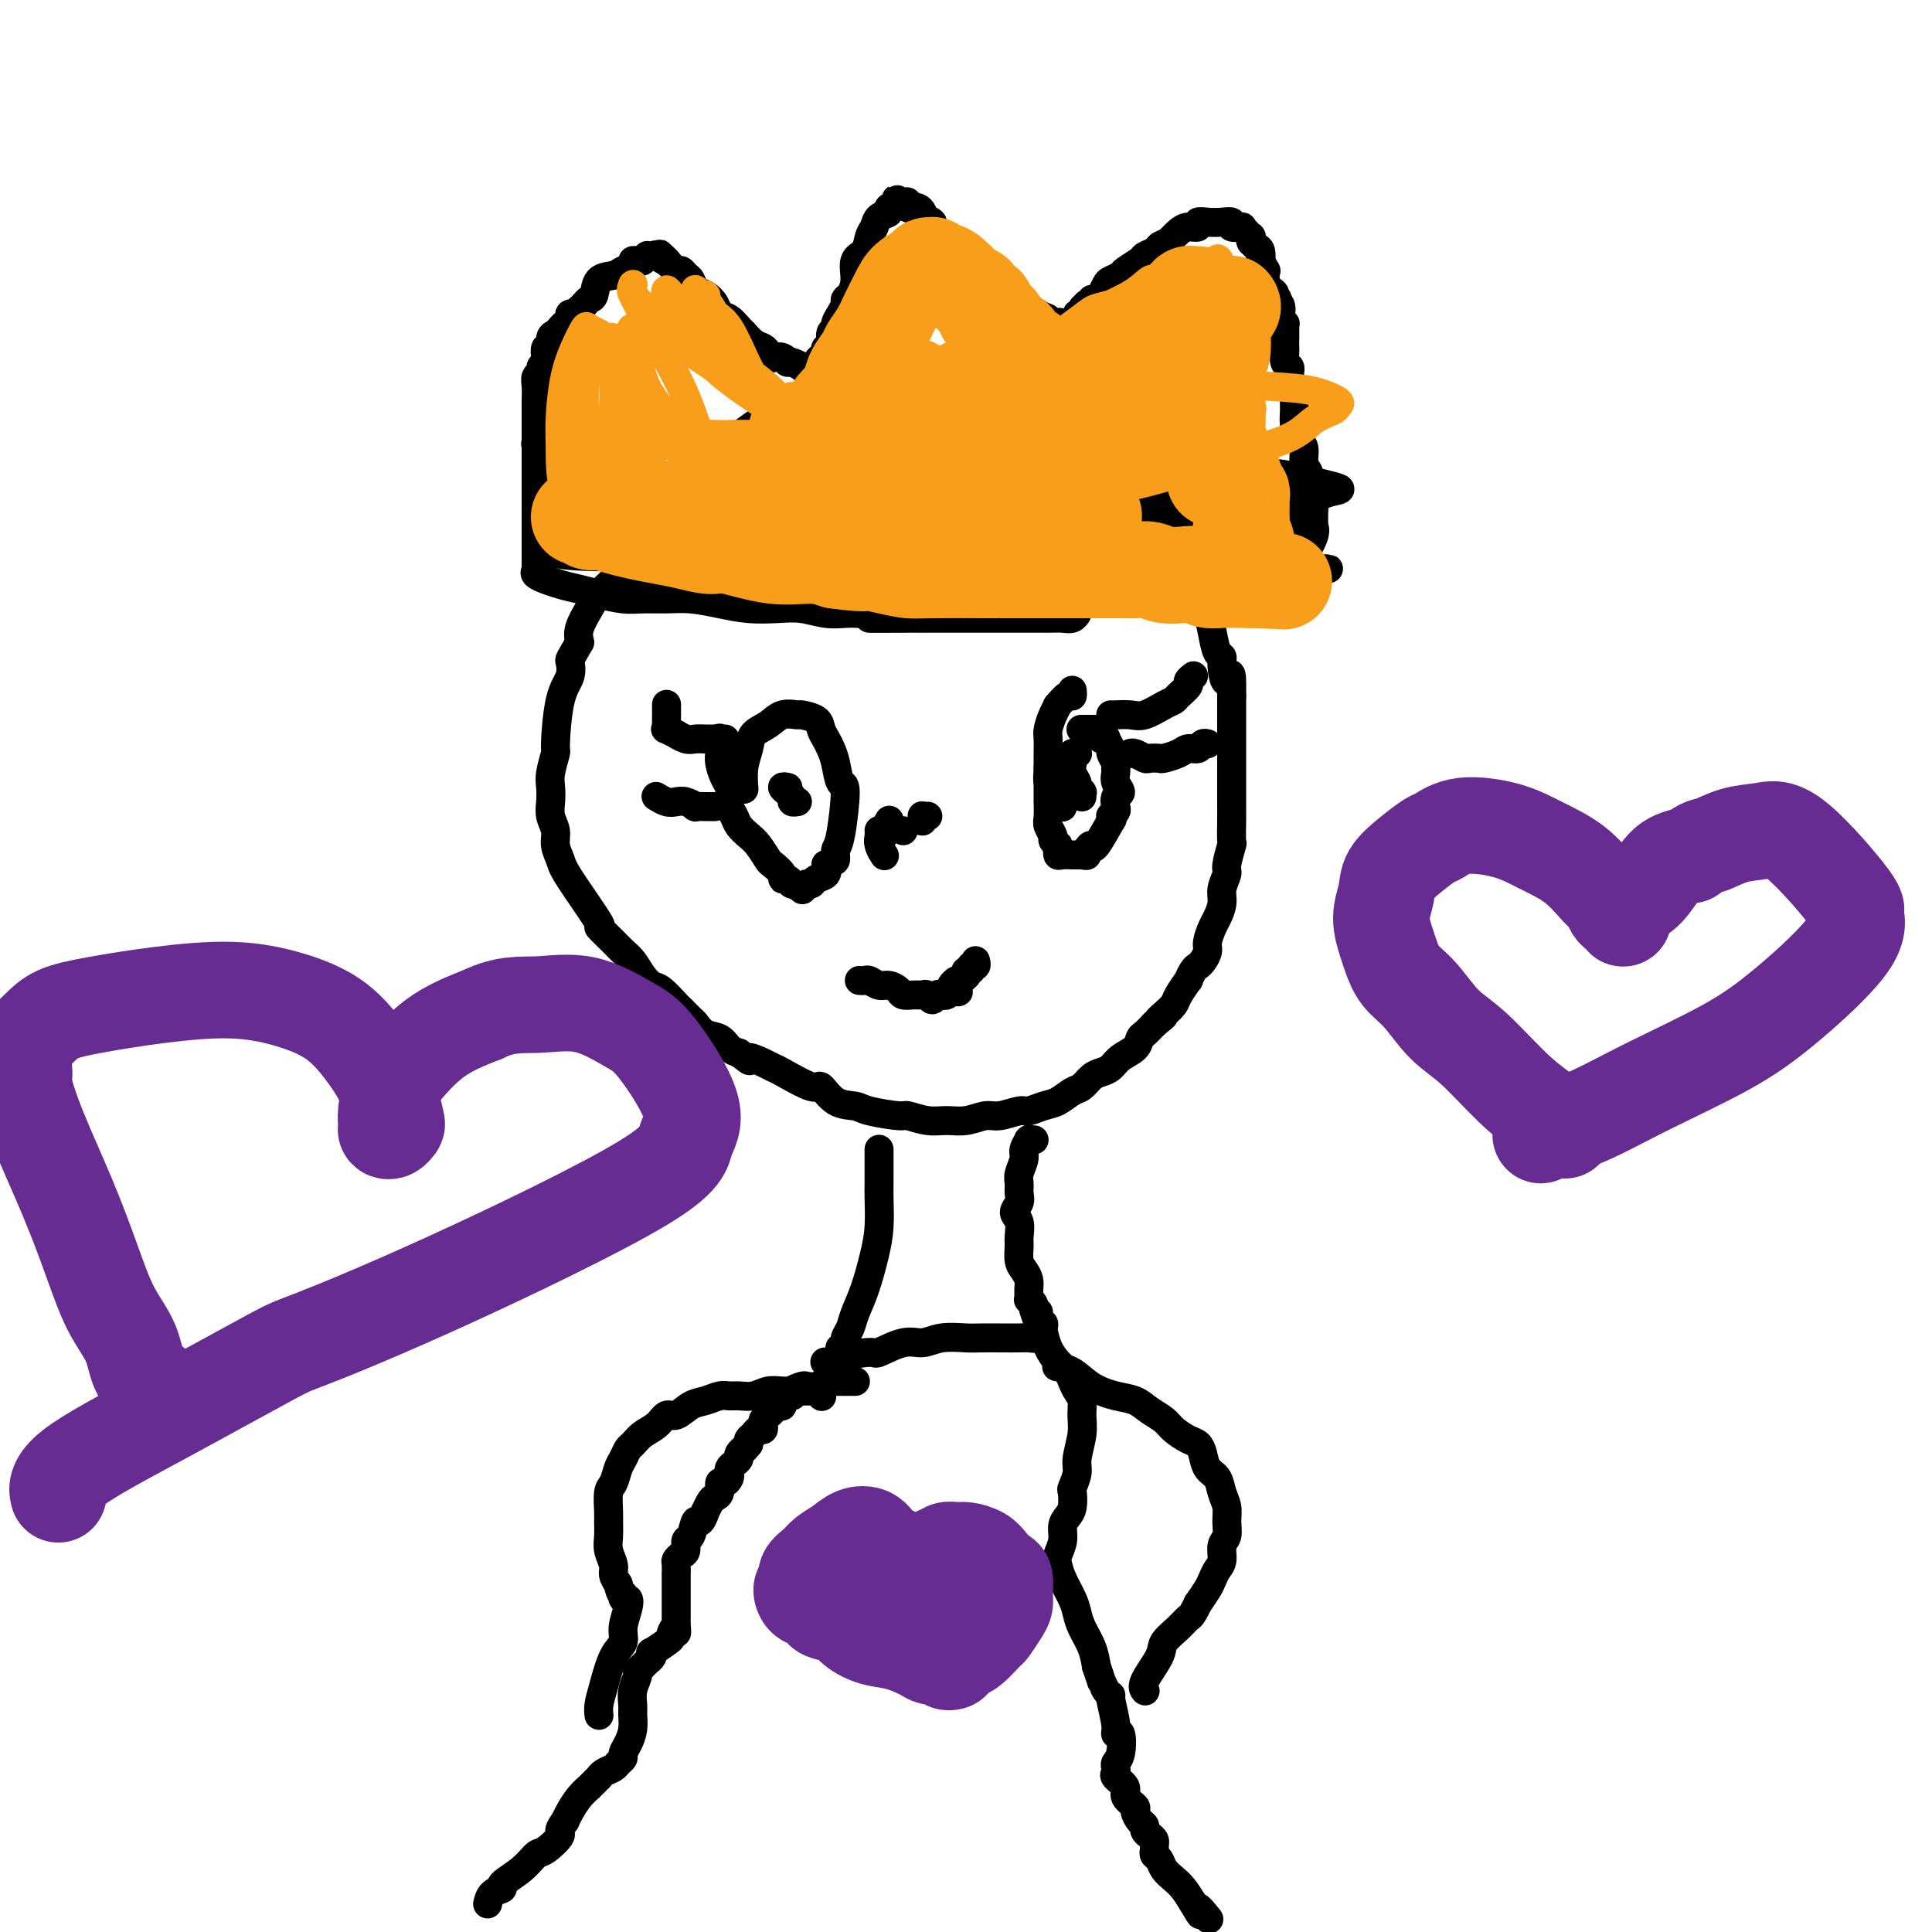
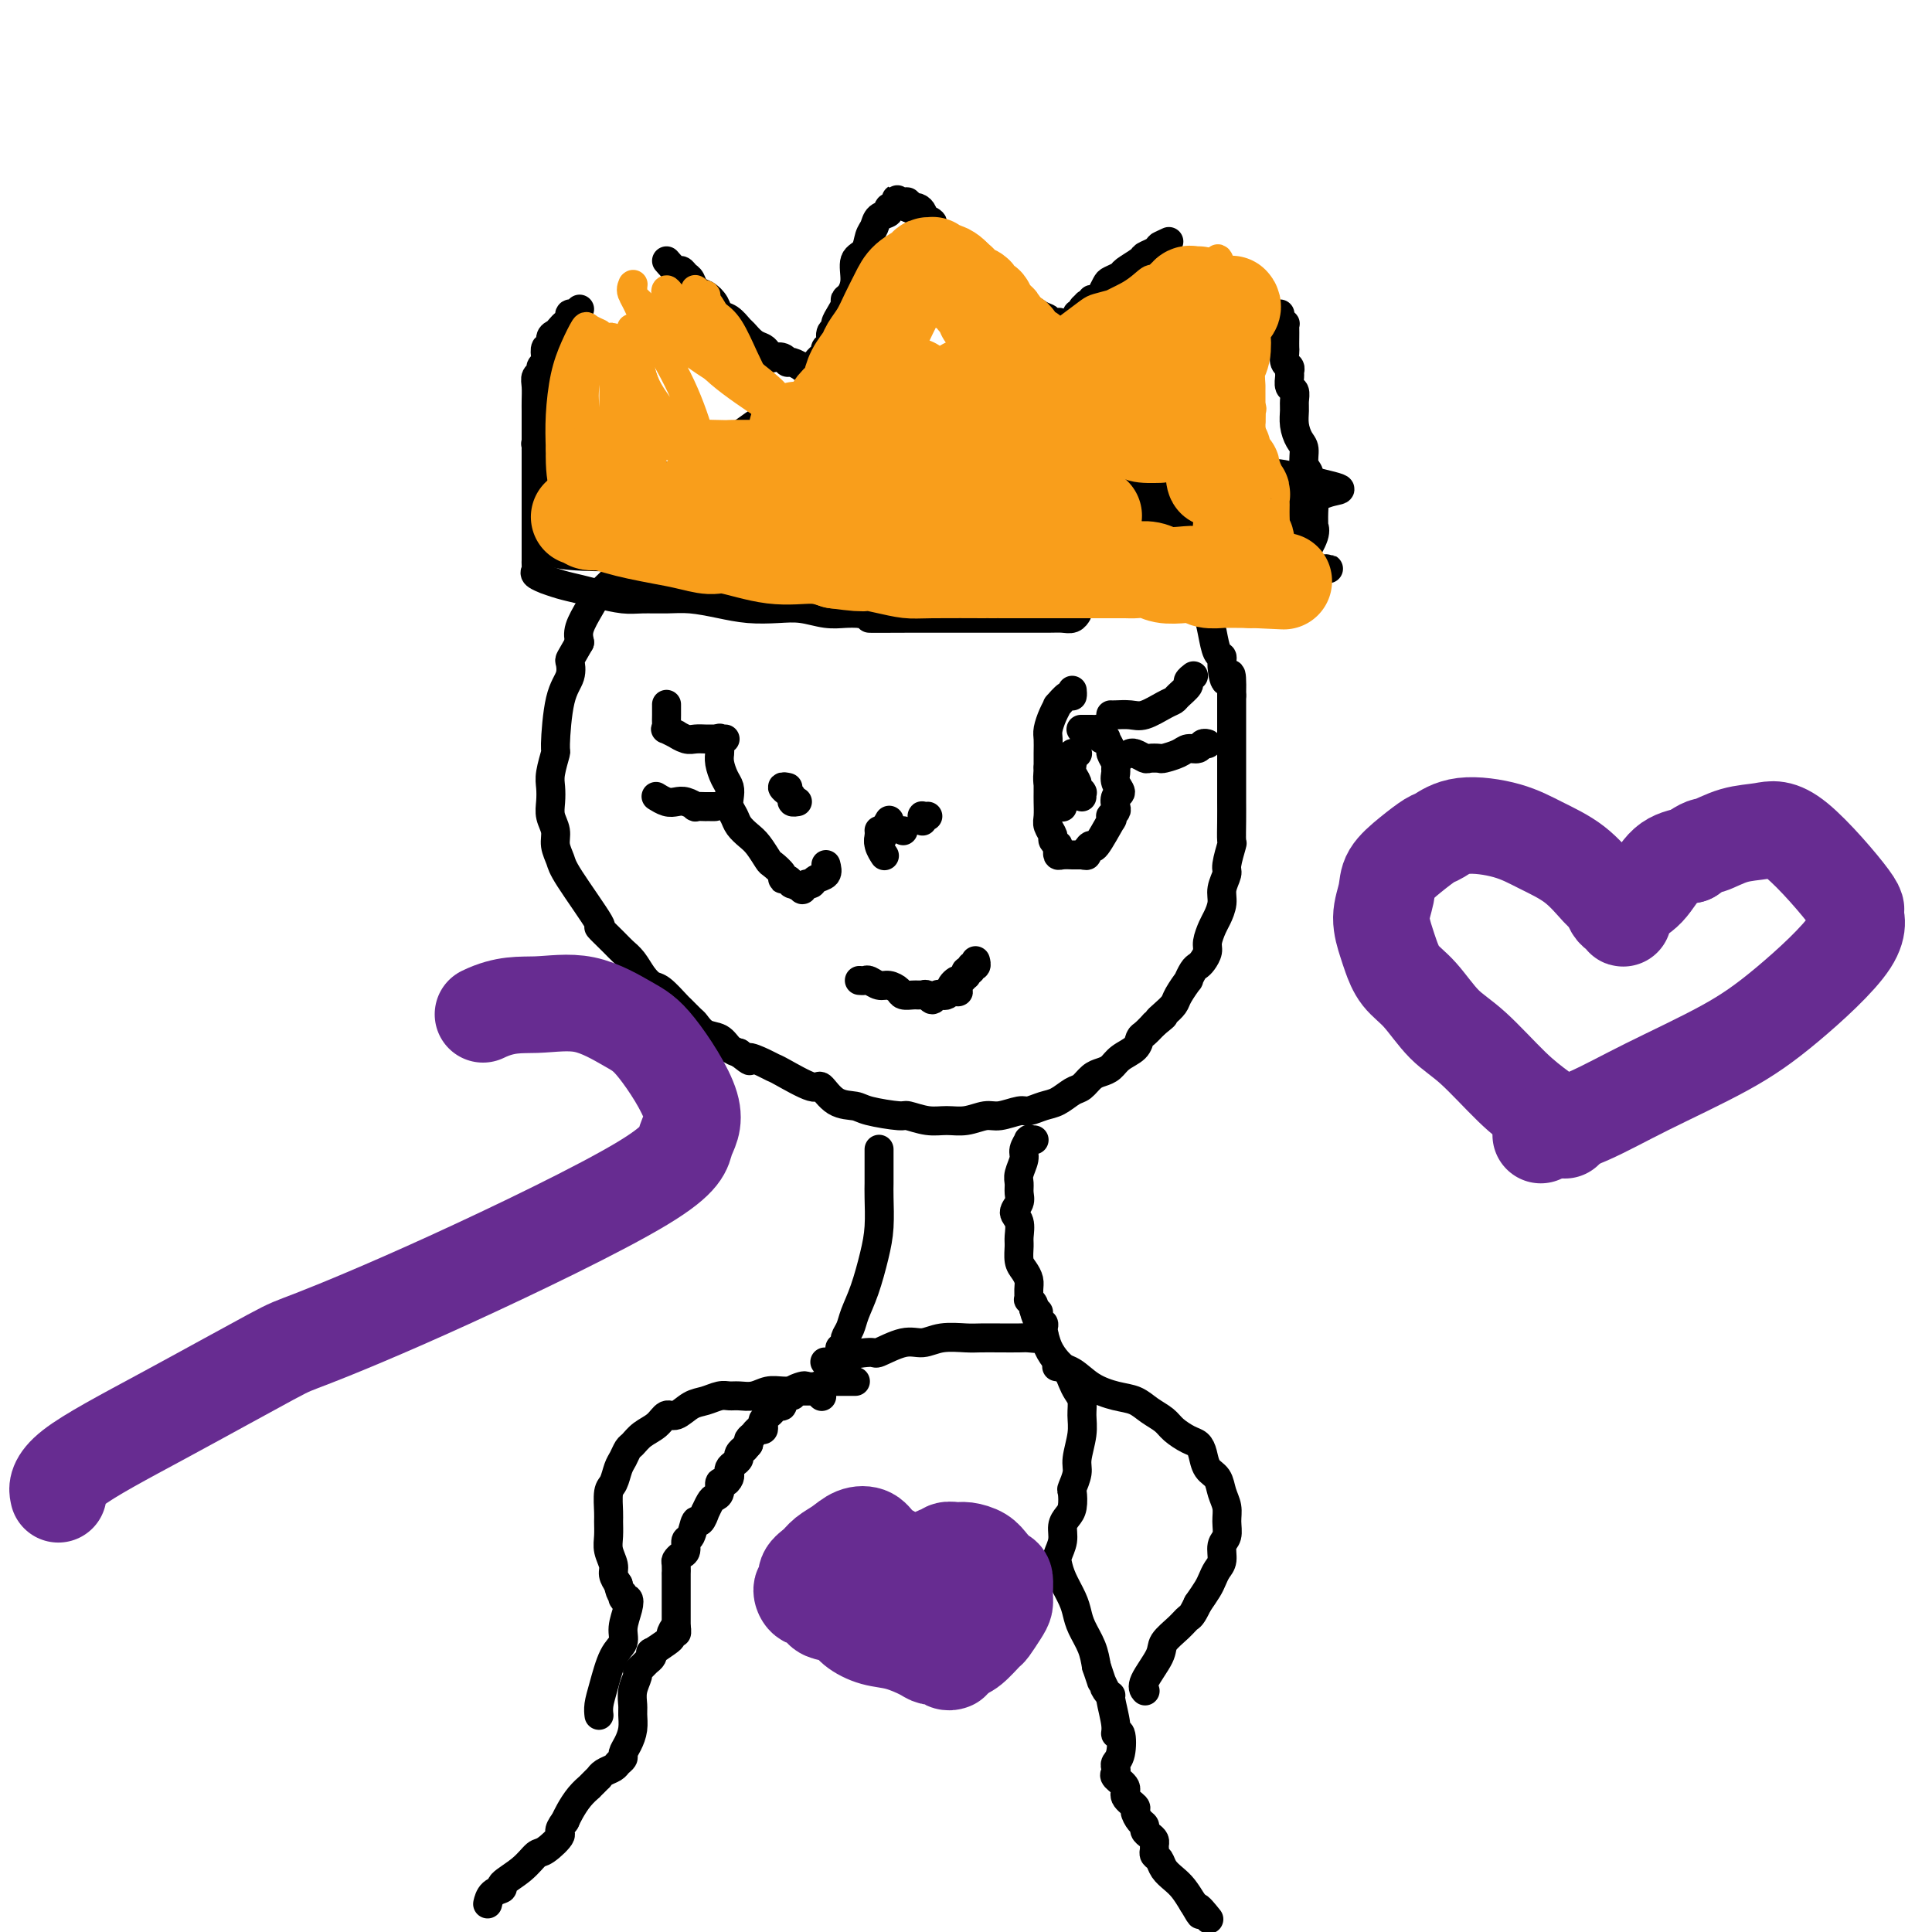
<svg xmlns="http://www.w3.org/2000/svg" viewBox="0 0 400 400" version="1.1">
  <g fill="none" stroke="#000000" stroke-width="6" stroke-linecap="round" stroke-linejoin="round">
    <path d="M200,80c0.007,0.000 0.013,0.000 0,0c-0.013,-0.000 -0.046,-0.000 0,0c0.046,0.000 0.172,0.001 0,0c-0.172,-0.001 -0.641,-0.004 -1,0c-0.359,0.004 -0.607,0.015 -1,0c-0.393,-0.015 -0.931,-0.057 -1,0c-0.069,0.057 0.333,0.211 0,0c-0.333,-0.211 -1.400,-0.789 -2,-1c-0.600,-0.211 -0.735,-0.057 -1,0c-0.265,0.057 -0.662,0.015 -1,0c-0.338,-0.015 -0.616,-0.004 -1,0c-0.384,0.004 -0.872,0.001 -1,0c-0.128,-0.001 0.105,-0.000 0,0c-0.105,0.000 -0.548,0.000 -1,0c-0.452,-0.000 -0.912,-0.000 -1,0c-0.088,0.000 0.197,0.000 0,0c-0.197,-0.000 -0.875,-0.000 -1,0c-0.125,0.000 0.302,0.000 0,0c-0.302,-0.000 -1.335,-0.000 -2,0c-0.665,0.000 -0.963,0.000 -1,0c-0.037,-0.000 0.187,-0.000 0,0c-0.187,0.000 -0.786,0.000 -1,0c-0.214,-0.000 -0.042,-0.000 0,0c0.042,0.000 -0.045,0.000 0,0c0.045,-0.000 0.224,-0.001 0,0c-0.224,0.001 -0.850,0.003 -1,0c-0.150,-0.003 0.176,-0.011 0,0c-0.176,0.011 -0.855,0.041 -1,0c-0.145,-0.041 0.244,-0.155 0,0c-0.244,0.155 -1.122,0.577 -2,1" />
    <path d="M180,80c-3.225,0.013 -1.288,0.046 -1,0c0.288,-0.046 -1.075,-0.171 -2,0c-0.925,0.171 -1.413,0.637 -2,1c-0.587,0.363 -1.273,0.622 -2,1c-0.727,0.378 -1.494,0.874 -2,1c-0.506,0.126 -0.750,-0.120 -1,0c-0.250,0.120 -0.505,0.605 -1,1c-0.495,0.395 -1.229,0.698 -2,1c-0.771,0.302 -1.579,0.602 -2,1c-0.421,0.398 -0.456,0.895 -1,1c-0.544,0.105 -1.596,-0.182 -2,0c-0.404,0.182 -0.160,0.832 0,1c0.160,0.168 0.235,-0.147 0,0c-0.235,0.147 -0.782,0.756 -1,1c-0.218,0.244 -0.109,0.122 0,0" />
    <path d="M188,78c-0.416,-0.423 -0.833,-0.845 -1,-1c-0.167,-0.155 -0.085,-0.041 0,0c0.085,0.041 0.174,0.010 0,0c-0.174,-0.010 -0.612,0.000 -1,0c-0.388,-0.000 -0.726,-0.011 -1,0c-0.274,0.011 -0.485,0.044 -1,0c-0.515,-0.044 -1.335,-0.167 -2,0c-0.665,0.167 -1.177,0.622 -2,1c-0.823,0.378 -1.957,0.679 -3,1c-1.043,0.321 -1.994,0.663 -3,1c-1.006,0.337 -2.068,0.671 -3,1c-0.932,0.329 -1.733,0.654 -3,1c-1.267,0.346 -3.001,0.713 -4,1c-0.999,0.287 -1.265,0.495 -2,1c-0.735,0.505 -1.939,1.307 -3,2c-1.061,0.693 -1.978,1.277 -3,2c-1.022,0.723 -2.147,1.585 -3,2c-0.853,0.415 -1.433,0.383 -2,1c-0.567,0.617 -1.120,1.882 -2,3c-0.880,1.118 -2.088,2.089 -3,3c-0.912,0.911 -1.529,1.761 -3,3c-1.471,1.239 -3.798,2.867 -5,4c-1.202,1.133 -1.280,1.773 -2,3c-0.720,1.227 -2.084,3.042 -3,4c-0.916,0.958 -1.386,1.060 -2,2c-0.614,0.940 -1.373,2.720 -2,4c-0.627,1.280 -1.121,2.061 -2,3c-0.879,0.939 -2.143,2.035 -3,3c-0.857,0.965 -1.308,1.798 -2,3c-0.692,1.202 -1.626,2.772 -2,4c-0.374,1.228 -0.187,2.114 0,3" />
    <path d="M120,133c-2.183,3.861 -2.139,3.515 -2,4c0.139,0.485 0.373,1.803 0,3c-0.373,1.197 -1.354,2.273 -2,5c-0.646,2.727 -0.957,7.104 -1,9c-0.043,1.896 0.184,1.312 0,2c-0.184,0.688 -0.777,2.649 -1,4c-0.223,1.351 -0.075,2.094 0,3c0.075,0.906 0.076,1.976 0,3c-0.076,1.024 -0.229,2.004 0,3c0.229,0.996 0.841,2.010 1,3c0.159,0.990 -0.136,1.958 0,3c0.136,1.042 0.701,2.159 1,3c0.299,0.841 0.331,1.405 2,4c1.669,2.595 4.975,7.222 6,9c1.025,1.778 -0.231,0.706 0,1c0.231,0.294 1.949,1.953 3,3c1.051,1.047 1.435,1.483 2,2c0.565,0.517 1.311,1.116 2,2c0.689,0.884 1.321,2.053 2,3c0.679,0.947 1.404,1.672 2,2c0.596,0.328 1.062,0.258 2,1c0.938,0.742 2.347,2.297 3,3c0.653,0.703 0.549,0.555 1,1c0.451,0.445 1.458,1.485 2,2c0.542,0.515 0.620,0.505 1,1c0.380,0.495 1.060,1.493 2,2c0.940,0.507 2.138,0.521 3,1c0.862,0.479 1.389,1.423 2,2c0.611,0.577 1.305,0.789 2,1" />
    <path d="M153,218c3.395,2.657 1.884,1.298 2,1c0.116,-0.298 1.861,0.463 3,1c1.139,0.537 1.672,0.848 2,1c0.328,0.152 0.452,0.145 2,1c1.548,0.855 4.522,2.571 6,3c1.478,0.429 1.461,-0.431 2,0c0.539,0.431 1.633,2.153 3,3c1.367,0.847 3.005,0.819 4,1c0.995,0.181 1.347,0.570 3,1c1.653,0.430 4.609,0.901 6,1c1.391,0.099 1.219,-0.174 2,0c0.781,0.174 2.514,0.794 4,1c1.486,0.206 2.723,-0.001 4,0c1.277,0.001 2.592,0.211 4,0c1.408,-0.211 2.908,-0.845 4,-1c1.092,-0.155 1.776,0.167 3,0c1.224,-0.167 2.989,-0.822 4,-1c1.011,-0.178 1.268,0.122 2,0c0.732,-0.122 1.939,-0.666 3,-1c1.061,-0.334 1.975,-0.457 3,-1c1.025,-0.543 2.162,-1.507 3,-2c0.838,-0.493 1.378,-0.516 2,-1c0.622,-0.484 1.326,-1.428 2,-2c0.674,-0.572 1.318,-0.773 2,-1c0.682,-0.227 1.400,-0.480 2,-1c0.600,-0.520 1.081,-1.308 2,-2c0.919,-0.692 2.277,-1.289 3,-2c0.723,-0.711 0.810,-1.538 1,-2c0.190,-0.462 0.483,-0.561 1,-1c0.517,-0.439 1.259,-1.220 2,-2" />
    <path d="M239,212c3.290,-2.668 1.516,-1.340 1,-1c-0.516,0.340 0.225,-0.310 1,-1c0.775,-0.690 1.584,-1.421 2,-2c0.416,-0.579 0.440,-1.006 1,-2c0.560,-0.994 1.655,-2.556 2,-3c0.345,-0.444 -0.061,0.229 0,0c0.061,-0.229 0.590,-1.358 1,-2c0.410,-0.642 0.701,-0.795 1,-1c0.299,-0.205 0.605,-0.463 1,-1c0.395,-0.537 0.881,-1.354 1,-2c0.119,-0.646 -0.127,-1.120 0,-2c0.127,-0.880 0.626,-2.165 1,-3c0.374,-0.835 0.621,-1.218 1,-2c0.379,-0.782 0.890,-1.962 1,-3c0.110,-1.038 -0.181,-1.935 0,-3c0.181,-1.065 0.833,-2.297 1,-3c0.167,-0.703 -0.151,-0.878 0,-2c0.151,-1.122 0.773,-3.193 1,-4c0.227,-0.807 0.061,-0.351 0,-1c-0.061,-0.649 -0.016,-2.405 0,-4c0.016,-1.595 0.004,-3.030 0,-4c-0.004,-0.970 -0.001,-1.475 0,-2c0.001,-0.525 0.000,-1.070 0,-2c-0.000,-0.930 -0.000,-2.245 0,-3c0.000,-0.755 0.000,-0.951 0,-2c-0.000,-1.049 -0.000,-2.952 0,-4c0.000,-1.048 0.000,-1.240 0,-2c-0.000,-0.760 -0.000,-2.089 0,-3c0.000,-0.911 0.000,-1.403 0,-2c-0.000,-0.597 -0.000,-1.298 0,-2" />
    <path d="M255,144c0.147,-7.181 -0.485,-3.634 -1,-3c-0.515,0.634 -0.911,-1.645 -1,-3c-0.089,-1.355 0.131,-1.787 0,-2c-0.131,-0.213 -0.612,-0.206 -1,-1c-0.388,-0.794 -0.682,-2.390 -1,-4c-0.318,-1.610 -0.661,-3.235 -1,-4c-0.339,-0.765 -0.673,-0.670 -1,-1c-0.327,-0.330 -0.647,-1.086 -1,-2c-0.353,-0.914 -0.738,-1.988 -1,-3c-0.262,-1.012 -0.402,-1.962 -1,-3c-0.598,-1.038 -1.655,-2.164 -2,-3c-0.345,-0.836 0.024,-1.384 0,-2c-0.024,-0.616 -0.439,-1.301 -1,-2c-0.561,-0.699 -1.267,-1.412 -2,-2c-0.733,-0.588 -1.493,-1.050 -2,-2c-0.507,-0.950 -0.759,-2.389 -1,-3c-0.241,-0.611 -0.469,-0.395 -1,-1c-0.531,-0.605 -1.364,-2.032 -2,-3c-0.636,-0.968 -1.073,-1.477 -2,-2c-0.927,-0.523 -2.343,-1.061 -3,-2c-0.657,-0.939 -0.557,-2.279 -1,-3c-0.443,-0.721 -1.431,-0.822 -2,-1c-0.569,-0.178 -0.721,-0.433 -1,-1c-0.279,-0.567 -0.686,-1.448 -1,-2c-0.314,-0.552 -0.536,-0.777 -1,-1c-0.464,-0.223 -1.169,-0.445 -2,-1c-0.831,-0.555 -1.786,-1.444 -3,-2c-1.214,-0.556 -2.686,-0.778 -4,-1c-1.314,-0.222 -2.469,-0.444 -4,-1c-1.531,-0.556 -3.437,-1.444 -5,-2c-1.563,-0.556 -2.781,-0.778 -4,-1" />
-     <path d="M202,80c-4.357,-1.238 -4.250,-0.333 -5,0c-0.750,0.333 -2.357,0.095 -3,0c-0.643,-0.095 -0.321,-0.048 0,0" />
+     <path d="M202,80c-0.750,0.333 -2.357,0.095 -3,0c-0.643,-0.095 -0.321,-0.048 0,0" />
    <path d="M131,120c-0.000,0.000 -0.000,0.000 0,0c0.000,-0.000 0.001,-0.000 0,0c-0.001,0.000 -0.002,0.000 0,0c0.002,-0.000 0.007,-0.001 0,0c-0.007,0.001 -0.027,0.004 0,0c0.027,-0.004 0.100,-0.015 0,0c-0.100,0.015 -0.374,0.057 0,0c0.374,-0.057 1.395,-0.211 2,0c0.605,0.211 0.795,0.789 1,1c0.205,0.211 0.425,0.057 1,0c0.575,-0.057 1.504,-0.016 2,0c0.496,0.016 0.557,0.008 1,0c0.443,-0.008 1.266,-0.016 2,0c0.734,0.016 1.378,0.057 2,0c0.622,-0.057 1.222,-0.211 2,0c0.778,0.211 1.732,0.788 3,1c1.268,0.212 2.848,0.061 4,0c1.152,-0.061 1.876,-0.031 3,0c1.124,0.031 2.649,0.062 4,0c1.351,-0.062 2.527,-0.216 4,0c1.473,0.216 3.242,0.804 5,1c1.758,0.196 3.503,-0.000 5,0c1.497,0.000 2.745,0.196 4,0c1.255,-0.196 2.517,-0.785 4,-1c1.483,-0.215 3.188,-0.058 5,0c1.812,0.058 3.730,0.015 5,0c1.270,-0.015 1.893,-0.004 3,0c1.107,0.004 2.699,0.001 4,0c1.301,-0.001 2.312,-0.000 3,0c0.688,0.000 1.054,0.000 2,0c0.946,-0.000 2.473,-0.000 4,0" />
    <path d="M206,122c12.545,0.309 6.407,0.083 5,0c-1.407,-0.083 1.917,-0.021 4,0c2.083,0.021 2.927,0.002 4,0c1.073,-0.002 2.377,0.013 5,0c2.623,-0.013 6.565,-0.055 9,0c2.435,0.055 3.363,0.207 4,0c0.637,-0.207 0.985,-0.773 2,-1c1.015,-0.227 2.698,-0.113 4,0c1.302,0.113 2.221,0.226 3,0c0.779,-0.226 1.416,-0.793 2,-1c0.584,-0.207 1.115,-0.056 2,0c0.885,0.056 2.124,0.015 3,0c0.876,-0.015 1.389,-0.004 2,0c0.611,0.004 1.319,0.002 2,0c0.681,-0.002 1.334,-0.004 2,0c0.666,0.004 1.344,0.015 2,0c0.656,-0.015 1.290,-0.057 2,0c0.710,0.057 1.497,0.212 2,0c0.503,-0.212 0.722,-0.793 1,-1c0.278,-0.207 0.614,-0.041 1,0c0.386,0.041 0.820,-0.041 1,0c0.180,0.041 0.104,0.207 0,0c-0.104,-0.207 -0.238,-0.788 0,-1c0.238,-0.212 0.848,-0.057 1,0c0.152,0.057 -0.156,0.015 0,0c0.156,-0.015 0.774,-0.004 1,0c0.226,0.004 0.061,0.001 0,0c-0.061,-0.001 -0.016,-0.000 0,0c0.016,0.000 0.005,0.000 0,0c-0.005,-0.000 -0.002,-0.000 0,0" />
    <path d="M270,118c9.903,-0.574 2.661,-0.009 0,0c-2.661,0.009 -0.741,-0.538 0,-1c0.741,-0.462 0.304,-0.840 0,-1c-0.304,-0.160 -0.474,-0.103 0,-1c0.474,-0.897 1.592,-2.747 2,-4c0.408,-1.253 0.105,-1.907 0,-2c-0.105,-0.093 -0.013,0.375 0,0c0.013,-0.375 -0.053,-1.594 0,-3c0.053,-1.406 0.225,-3.000 0,-4c-0.225,-1.000 -0.848,-1.408 -1,-2c-0.152,-0.592 0.166,-1.369 0,-2c-0.166,-0.631 -0.815,-1.117 -1,-2c-0.185,-0.883 0.094,-2.161 0,-3c-0.094,-0.839 -0.560,-1.237 -1,-2c-0.440,-0.763 -0.854,-1.891 -1,-3c-0.146,-1.109 -0.025,-2.199 0,-3c0.025,-0.801 -0.046,-1.314 0,-2c0.046,-0.686 0.210,-1.546 0,-2c-0.210,-0.454 -0.792,-0.502 -1,-1c-0.208,-0.498 -0.042,-1.447 0,-2c0.042,-0.553 -0.041,-0.711 0,-1c0.041,-0.289 0.207,-0.710 0,-1c-0.207,-0.290 -0.788,-0.448 -1,-1c-0.212,-0.552 -0.057,-1.497 0,-2c0.057,-0.503 0.016,-0.565 0,-1c-0.016,-0.435 -0.008,-1.244 0,-2c0.008,-0.756 0.016,-1.460 0,-2c-0.016,-0.540 -0.056,-0.918 0,-1c0.056,-0.082 0.207,0.132 0,0c-0.207,-0.132 -0.774,-0.609 -1,-1c-0.226,-0.391 -0.113,-0.695 0,-1" />
-     <path d="M265,65c-1.100,-5.882 -0.350,-2.086 0,-1c0.350,1.086 0.300,-0.537 0,-1c-0.300,-0.463 -0.851,0.236 -1,0c-0.149,-0.236 0.105,-1.406 0,-2c-0.105,-0.594 -0.568,-0.612 -1,-1c-0.432,-0.388 -0.834,-1.146 -1,-2c-0.166,-0.854 -0.096,-1.805 0,-2c0.096,-0.195 0.219,0.365 0,0c-0.219,-0.365 -0.780,-1.657 -1,-2c-0.220,-0.343 -0.097,0.262 0,0c0.097,-0.262 0.170,-1.390 0,-2c-0.170,-0.610 -0.582,-0.703 -1,-1c-0.418,-0.297 -0.843,-0.797 -1,-1c-0.157,-0.203 -0.045,-0.110 0,0c0.045,0.110 0.022,0.236 0,0c-0.022,-0.236 -0.045,-0.834 0,-1c0.045,-0.166 0.158,0.099 0,0c-0.158,-0.099 -0.586,-0.561 -1,-1c-0.414,-0.439 -0.813,-0.853 -1,-1c-0.187,-0.147 -0.160,-0.025 0,0c0.160,0.025 0.454,-0.046 0,0c-0.454,0.046 -1.657,0.207 -2,0c-0.343,-0.207 0.172,-0.784 0,-1c-0.172,-0.216 -1.033,-0.073 -2,0c-0.967,0.073 -2.041,0.074 -3,0c-0.959,-0.074 -1.804,-0.224 -2,0c-0.196,0.224 0.257,0.823 0,1c-0.257,0.177 -1.223,-0.068 -2,0c-0.777,0.068 -1.365,0.448 -2,1c-0.635,0.552 -1.318,1.276 -2,2" />
    <path d="M242,50c-1.661,0.799 -1.815,0.795 -2,1c-0.185,0.205 -0.402,0.618 -1,1c-0.598,0.382 -1.579,0.733 -2,1c-0.421,0.267 -0.284,0.452 -1,1c-0.716,0.548 -2.287,1.461 -3,2c-0.713,0.539 -0.569,0.704 -1,1c-0.431,0.296 -1.439,0.724 -2,1c-0.561,0.276 -0.676,0.398 -1,1c-0.324,0.602 -0.856,1.682 -1,2c-0.144,0.318 0.101,-0.125 0,0c-0.101,0.125 -0.548,0.817 -1,1c-0.452,0.183 -0.910,-0.144 -1,0c-0.090,0.144 0.187,0.761 0,1c-0.187,0.239 -0.839,0.102 -1,0c-0.161,-0.102 0.168,-0.168 0,0c-0.168,0.168 -0.833,0.571 -1,1c-0.167,0.429 0.165,0.886 0,1c-0.165,0.114 -0.828,-0.113 -1,0c-0.172,0.113 0.146,0.566 0,1c-0.146,0.434 -0.757,0.848 -1,1c-0.243,0.152 -0.118,0.041 0,0c0.118,-0.041 0.227,-0.011 0,0c-0.227,0.011 -0.792,0.003 -1,0c-0.208,-0.003 -0.060,-0.001 0,0c0.060,0.001 0.031,0.000 0,0c-0.031,-0.000 -0.064,-0.000 0,0c0.064,0.000 0.223,0.000 0,0c-0.223,-0.000 -0.829,-0.000 -1,0c-0.171,0.000 0.094,0.000 0,0c-0.094,-0.000 -0.547,-0.000 -1,0" />
    <path d="M219,67c-3.509,2.615 -0.783,0.652 0,0c0.783,-0.652 -0.377,0.008 -1,0c-0.623,-0.008 -0.709,-0.684 -1,-1c-0.291,-0.316 -0.788,-0.272 -2,-1c-1.212,-0.728 -3.140,-2.226 -4,-3c-0.860,-0.774 -0.653,-0.822 -1,-1c-0.347,-0.178 -1.247,-0.484 -2,-1c-0.753,-0.516 -1.361,-1.240 -2,-2c-0.639,-0.760 -1.311,-1.554 -2,-2c-0.689,-0.446 -1.394,-0.543 -2,-1c-0.606,-0.457 -1.113,-1.274 -2,-2c-0.887,-0.726 -2.154,-1.361 -3,-2c-0.846,-0.639 -1.270,-1.281 -2,-2c-0.730,-0.719 -1.764,-1.516 -2,-2c-0.236,-0.484 0.326,-0.655 0,-1c-0.326,-0.345 -1.542,-0.863 -2,-1c-0.458,-0.137 -0.160,0.107 0,0c0.160,-0.107 0.183,-0.565 0,-1c-0.183,-0.435 -0.571,-0.849 -1,-1c-0.429,-0.151 -0.900,-0.041 -1,0c-0.100,0.041 0.169,0.011 0,0c-0.169,-0.011 -0.777,-0.003 -1,0c-0.223,0.003 -0.060,0.001 0,0c0.060,-0.001 0.016,-0.000 0,0c-0.016,0.000 -0.004,0.000 0,0c0.004,-0.000 0.001,-0.000 0,0c-0.001,0.000 -0.000,0.000 0,0c0.000,-0.000 0.000,-0.000 0,0c-0.000,0.000 -0.000,0.000 0,0c0.000,-0.000 0.000,-0.000 0,0" />
    <path d="M188,43c-4.797,-3.652 -1.288,-0.782 0,0c1.288,0.782 0.356,-0.524 0,-1c-0.356,-0.476 -0.137,-0.124 0,0c0.137,0.124 0.190,0.018 0,0c-0.190,-0.018 -0.623,0.051 -1,0c-0.377,-0.051 -0.696,-0.222 -1,0c-0.304,0.222 -0.592,0.836 -1,1c-0.408,0.164 -0.936,-0.123 -1,0c-0.064,0.123 0.335,0.656 0,1c-0.335,0.344 -1.404,0.499 -2,1c-0.596,0.501 -0.719,1.348 -1,2c-0.281,0.652 -0.719,1.110 -1,2c-0.281,0.890 -0.405,2.214 -1,3c-0.595,0.786 -1.661,1.036 -2,2c-0.339,0.964 0.050,2.642 0,4c-0.050,1.358 -0.539,2.395 -1,3c-0.461,0.605 -0.893,0.778 -1,1c-0.107,0.222 0.111,0.492 0,1c-0.111,0.508 -0.551,1.253 -1,2c-0.449,0.747 -0.909,1.496 -1,2c-0.091,0.504 0.186,0.765 0,1c-0.186,0.235 -0.834,0.445 -1,1c-0.166,0.555 0.149,1.454 0,2c-0.149,0.546 -0.762,0.739 -1,1c-0.238,0.261 -0.102,0.591 0,1c0.102,0.409 0.171,0.897 0,1c-0.171,0.103 -0.582,-0.179 -1,0c-0.418,0.179 -0.843,0.817 -1,1c-0.157,0.183 -0.045,-0.091 0,0c0.045,0.091 0.022,0.545 0,1" />
    <path d="M169,76c-2.012,4.796 -0.543,1.285 0,0c0.543,-1.285 0.160,-0.344 0,0c-0.160,0.344 -0.096,0.092 0,0c0.096,-0.092 0.222,-0.025 0,0c-0.222,0.025 -0.794,0.007 -1,0c-0.206,-0.007 -0.045,-0.002 0,0c0.045,0.002 -0.025,0.002 0,0c0.025,-0.002 0.144,-0.004 0,0c-0.144,0.004 -0.550,0.016 -1,0c-0.450,-0.016 -0.945,-0.061 -1,0c-0.055,0.061 0.331,0.226 0,0c-0.331,-0.226 -1.380,-0.844 -2,-1c-0.620,-0.156 -0.810,0.152 -1,0c-0.190,-0.152 -0.379,-0.762 -1,-1c-0.621,-0.238 -1.675,-0.104 -2,0c-0.325,0.104 0.078,0.179 0,0c-0.078,-0.179 -0.636,-0.610 -1,-1c-0.364,-0.390 -0.534,-0.738 -1,-1c-0.466,-0.262 -1.228,-0.436 -2,-1c-0.772,-0.564 -1.554,-1.516 -2,-2c-0.446,-0.484 -0.556,-0.501 -1,-1c-0.444,-0.499 -1.222,-1.481 -2,-2c-0.778,-0.519 -1.556,-0.577 -2,-1c-0.444,-0.423 -0.553,-1.212 -1,-2c-0.447,-0.788 -1.233,-1.574 -2,-2c-0.767,-0.426 -1.514,-0.491 -2,-1c-0.486,-0.509 -0.710,-1.462 -1,-2c-0.290,-0.538 -0.645,-0.660 -1,-1c-0.355,-0.340 -0.711,-0.899 -1,-1c-0.289,-0.101 -0.511,0.257 -1,0c-0.489,-0.257 -1.244,-1.128 -2,-2" />
-     <path d="M138,54c-3.282,-3.033 -0.487,-0.617 0,0c0.487,0.617 -1.334,-0.567 -2,-1c-0.666,-0.433 -0.179,-0.116 0,0c0.179,0.116 0.048,0.031 0,0c-0.048,-0.031 -0.013,-0.008 0,0c0.013,0.008 0.003,0.002 0,0c-0.003,-0.002 -0.001,-0.001 0,0c0.001,0.001 -0.000,0.000 0,0c0.000,-0.000 0.001,-0.000 0,0c-0.001,0.000 -0.004,0.000 0,0c0.004,-0.000 0.016,-0.000 0,0c-0.016,0.000 -0.061,0.000 0,0c0.061,-0.000 0.228,-0.001 0,0c-0.228,0.001 -0.849,0.004 -1,0c-0.151,-0.004 0.170,-0.015 0,0c-0.170,0.015 -0.829,0.057 -1,0c-0.171,-0.057 0.148,-0.211 0,0c-0.148,0.211 -0.762,0.788 -1,1c-0.238,0.212 -0.101,0.060 0,0c0.101,-0.060 0.164,-0.027 0,0c-0.164,0.027 -0.556,0.049 -1,0c-0.444,-0.049 -0.938,-0.170 -1,0c-0.062,0.170 0.310,0.630 0,1c-0.310,0.370 -1.301,0.648 -2,1c-0.699,0.352 -1.104,0.777 -2,1c-0.896,0.223 -2.281,0.245 -3,1c-0.719,0.755 -0.770,2.244 -1,3c-0.230,0.756 -0.639,0.781 -1,1c-0.361,0.219 -0.675,0.634 -1,1c-0.325,0.366 -0.663,0.683 -1,1" />
    <path d="M120,64c-1.085,1.107 -1.796,0.874 -2,1c-0.204,0.126 0.099,0.610 0,1c-0.099,0.390 -0.600,0.687 -1,1c-0.400,0.313 -0.699,0.642 -1,1c-0.301,0.358 -0.603,0.744 -1,1c-0.397,0.256 -0.890,0.383 -1,1c-0.110,0.617 0.163,1.723 0,2c-0.163,0.277 -0.761,-0.277 -1,0c-0.239,0.277 -0.120,1.383 0,2c0.120,0.617 0.243,0.745 0,1c-0.243,0.255 -0.850,0.638 -1,1c-0.150,0.362 0.156,0.702 0,1c-0.156,0.298 -0.774,0.555 -1,1c-0.226,0.445 -0.061,1.079 0,2c0.061,0.921 0.016,2.129 0,3c-0.016,0.871 -0.004,1.405 0,2c0.004,0.595 0.001,1.251 0,2c-0.001,0.749 -0.000,1.590 0,2c0.000,0.410 0.000,0.389 0,1c-0.000,0.611 -0.000,1.854 0,3c0.000,1.146 0.000,2.195 0,3c-0.000,0.805 -0.000,1.366 0,2c0.000,0.634 0.000,1.339 0,2c-0.000,0.661 -0.000,1.276 0,2c0.000,0.724 0.000,1.555 0,2c-0.000,0.445 -0.000,0.503 0,1c0.000,0.497 0.000,1.432 0,2c-0.000,0.568 -0.000,0.768 0,1c0.000,0.232 0.000,0.495 0,1c-0.000,0.505 -0.000,1.253 0,2" />
    <path d="M111,111c-0.000,4.752 -0.000,1.132 0,0c0.000,-1.132 0.000,0.222 0,1c-0.000,0.778 -0.000,0.978 0,1c0.000,0.022 0.000,-0.134 0,0c-0.000,0.134 -0.000,0.558 0,1c0.000,0.442 0.000,0.902 0,1c-0.000,0.098 -0.000,-0.167 0,0c0.000,0.167 0.001,0.766 0,1c-0.001,0.234 -0.002,0.104 0,0c0.002,-0.104 0.009,-0.182 0,0c-0.009,0.182 -0.033,0.622 0,1c0.033,0.378 0.122,0.693 0,1c-0.122,0.307 -0.455,0.607 0,1c0.455,0.393 1.698,0.879 2,1c0.302,0.121 -0.338,-0.121 0,0c0.338,0.121 1.653,0.607 3,1c1.347,0.393 2.726,0.694 4,1c1.274,0.306 2.443,0.617 4,1c1.557,0.383 3.503,0.837 5,1c1.497,0.163 2.544,0.033 4,0c1.456,-0.033 3.319,0.030 5,0c1.681,-0.030 3.179,-0.153 5,0c1.821,0.153 3.964,0.581 6,1c2.036,0.419 3.966,0.830 6,1c2.034,0.170 4.172,0.098 6,0c1.828,-0.098 3.346,-0.222 5,0c1.654,0.222 3.445,0.791 5,1c1.555,0.209 2.873,0.060 4,0c1.127,-0.060 2.064,-0.030 3,0" />
    <path d="M178,127c8.393,0.845 2.376,0.959 2,1c-0.376,0.041 4.890,0.011 8,0c3.110,-0.011 4.065,-0.003 5,0c0.935,0.003 1.850,0.001 5,0c3.150,-0.001 8.535,0.001 11,0c2.465,-0.001 2.009,-0.004 3,0c0.991,0.004 3.429,0.015 5,0c1.571,-0.015 2.277,-0.056 3,0c0.723,0.056 1.464,0.207 2,0c0.536,-0.207 0.867,-0.774 1,-1c0.133,-0.226 0.066,-0.113 0,0" />
    <path d="M111,93c-0.000,0.001 -0.000,0.001 0,0c0.000,-0.001 0.000,-0.004 0,0c-0.000,0.004 -0.001,0.015 0,0c0.001,-0.015 0.004,-0.056 0,0c-0.004,0.056 -0.017,0.207 0,0c0.017,-0.207 0.062,-0.773 0,-1c-0.062,-0.227 -0.230,-0.113 0,0c0.230,0.113 0.858,0.227 2,0c1.142,-0.227 2.797,-0.794 4,-1c1.203,-0.206 1.955,-0.052 3,0c1.045,0.052 2.384,0.003 4,0c1.616,-0.003 3.508,0.041 5,0c1.492,-0.041 2.585,-0.166 4,0c1.415,0.166 3.152,0.623 5,1c1.848,0.377 3.806,0.675 6,1c2.194,0.325 4.624,0.679 7,1c2.376,0.321 4.698,0.611 7,1c2.302,0.389 4.583,0.879 6,1c1.417,0.121 1.969,-0.126 3,0c1.031,0.126 2.539,0.626 4,1c1.461,0.374 2.874,0.622 4,1c1.126,0.378 1.966,0.886 3,1c1.034,0.114 2.261,-0.167 4,0c1.739,0.167 3.991,0.780 6,1c2.009,0.220 3.775,0.045 5,0c1.225,-0.045 1.908,0.040 3,0c1.092,-0.040 2.592,-0.207 4,0c1.408,0.207 2.725,0.786 4,1c1.275,0.214 2.507,0.061 4,0c1.493,-0.061 3.246,-0.031 5,0" />
    <path d="M213,101c13.436,1.775 7.027,1.211 6,1c-1.027,-0.211 3.330,-0.071 6,0c2.670,0.071 3.653,0.072 5,0c1.347,-0.072 3.056,-0.215 5,0c1.944,0.215 4.122,0.790 5,1c0.878,0.210 0.457,0.056 1,0c0.543,-0.056 2.052,-0.015 3,0c0.948,0.015 1.335,0.004 2,0c0.665,-0.004 1.606,0.000 3,0c1.394,-0.000 3.240,-0.004 4,0c0.760,0.004 0.435,0.015 1,0c0.565,-0.015 2.022,-0.057 3,0c0.978,0.057 1.479,0.211 2,0c0.521,-0.211 1.062,-0.789 2,-1c0.938,-0.211 2.274,-0.057 3,0c0.726,0.057 0.842,0.015 1,0c0.158,-0.015 0.357,-0.004 1,0c0.643,0.004 1.731,0.002 2,0c0.269,-0.002 -0.282,-0.004 0,0c0.282,0.004 1.396,0.015 2,0c0.604,-0.015 0.698,-0.057 1,0c0.302,0.057 0.813,0.211 1,0c0.187,-0.211 0.050,-0.789 0,-1c-0.050,-0.211 -0.013,-0.057 0,0c0.013,0.057 0.004,0.015 0,0c-0.004,-0.015 -0.001,-0.004 0,0c0.001,0.004 0.000,0.001 0,0c-0.000,-0.001 -0.000,-0.000 0,0c0.000,0.000 0.000,0.000 0,0c-0.000,-0.000 -0.000,-0.000 0,0c0.000,0.000 0.000,0.000 0,0" />
    <path d="M272,101c8.786,-0.061 1.253,-0.212 -2,0c-3.253,0.212 -2.224,0.789 -3,1c-0.776,0.211 -3.357,0.057 -4,0c-0.643,-0.057 0.653,-0.015 -5,0c-5.653,0.015 -18.255,0.004 -24,0c-5.745,-0.004 -4.633,-0.002 -7,0c-2.367,0.002 -8.214,0.004 -14,0c-5.786,-0.004 -11.510,-0.016 -16,0c-4.490,0.016 -7.747,0.058 -11,0c-3.253,-0.058 -6.501,-0.215 -9,0c-2.499,0.215 -4.250,0.804 -6,1c-1.750,0.196 -3.498,-0.000 -5,0c-1.502,0.000 -2.758,0.196 -4,0c-1.242,-0.196 -2.470,-0.785 -3,-1c-0.530,-0.215 -0.361,-0.058 -1,0c-0.639,0.058 -2.087,0.015 -3,0c-0.913,-0.015 -1.291,-0.004 -2,0c-0.709,0.004 -1.750,0.001 -3,0c-1.250,-0.001 -2.709,-0.000 -4,0c-1.291,0.000 -2.415,0.000 -4,0c-1.585,-0.000 -3.632,-0.000 -5,0c-1.368,0.000 -2.058,0.000 -3,0c-0.942,-0.000 -2.137,-0.000 -3,0c-0.863,0.000 -1.393,0.000 -2,0c-0.607,-0.000 -1.291,-0.000 -2,0c-0.709,0.000 -1.444,0.000 -2,0c-0.556,-0.000 -0.932,-0.000 -1,0c-0.068,0.000 0.174,0.000 0,0c-0.174,-0.000 -0.764,-0.000 -1,0c-0.236,0.000 -0.118,0.000 0,0" />
    <path d="M123,102c-23.001,0.155 -6.002,0.041 0,0c6.002,-0.041 1.009,-0.011 0,0c-1.009,0.011 1.968,0.001 3,0c1.032,-0.001 0.120,0.007 7,0c6.880,-0.007 21.554,-0.028 29,0c7.446,0.028 7.666,0.106 9,0c1.334,-0.106 3.783,-0.396 9,0c5.217,0.396 13.201,1.478 21,2c7.799,0.522 15.413,0.482 23,1c7.587,0.518 15.149,1.593 20,2c4.851,0.407 6.992,0.148 9,0c2.008,-0.148 3.883,-0.183 6,0c2.117,0.183 4.476,0.585 6,1c1.524,0.415 2.212,0.844 3,1c0.788,0.156 1.674,0.038 2,0c0.326,-0.038 0.090,0.005 0,0c-0.090,-0.005 -0.036,-0.057 0,0c0.036,0.057 0.053,0.224 0,0c-0.053,-0.224 -0.177,-0.838 0,-1c0.177,-0.162 0.654,0.126 0,0c-0.654,-0.126 -2.440,-0.668 -5,-1c-2.560,-0.332 -5.895,-0.454 -10,-1c-4.105,-0.546 -8.982,-1.516 -14,-2c-5.018,-0.484 -10.178,-0.483 -15,-1c-4.822,-0.517 -9.307,-1.552 -15,-3c-5.693,-1.448 -12.593,-3.309 -18,-4c-5.407,-0.691 -9.322,-0.213 -13,0c-3.678,0.213 -7.120,0.160 -10,0c-2.880,-0.160 -5.198,-0.428 -7,0c-1.802,0.428 -3.086,1.551 -4,2c-0.914,0.449 -1.457,0.225 -2,0" />
    <path d="M157,98c-5.958,0.265 -2.853,-0.073 -2,0c0.853,0.073 -0.548,0.556 -1,1c-0.452,0.444 0.044,0.848 0,1c-0.044,0.152 -0.628,0.051 0,0c0.628,-0.051 2.467,-0.052 6,0c3.533,0.052 8.759,0.158 16,0c7.241,-0.158 16.496,-0.578 24,-1c7.504,-0.422 13.256,-0.845 19,-1c5.744,-0.155 11.482,-0.043 16,0c4.518,0.043 7.818,0.017 11,0c3.182,-0.017 6.245,-0.026 8,0c1.755,0.026 2.203,0.088 3,0c0.797,-0.088 1.944,-0.325 2,0c0.056,0.325 -0.980,1.211 -2,2c-1.020,0.789 -2.026,1.479 -9,4c-6.974,2.521 -19.918,6.873 -32,9c-12.082,2.127 -23.303,2.030 -33,2c-9.697,-0.030 -17.870,0.006 -25,0c-7.130,-0.006 -13.216,-0.054 -19,0c-5.784,0.054 -11.267,0.211 -14,0c-2.733,-0.211 -2.718,-0.788 -4,-1c-1.282,-0.212 -3.861,-0.058 -5,0c-1.139,0.058 -0.838,0.019 -1,0c-0.162,-0.019 -0.788,-0.017 -1,0c-0.212,0.017 -0.011,0.051 0,0c0.011,-0.051 -0.168,-0.185 0,0c0.168,0.185 0.684,0.689 4,1c3.316,0.311 9.431,0.430 20,0c10.569,-0.430 25.591,-1.409 37,-3c11.409,-1.591 19.204,-3.796 27,-6" />
    <path d="M202,106c8.484,-2.245 16.196,-4.857 24,-6c7.804,-1.143 15.702,-0.816 22,-1c6.298,-0.184 10.998,-0.880 14,-1c3.002,-0.120 4.306,0.336 7,1c2.694,0.664 6.778,1.536 8,2c1.222,0.464 -0.418,0.520 -2,1c-1.582,0.480 -3.105,1.382 -10,2c-6.895,0.618 -19.162,0.950 -25,1c-5.838,0.050 -5.246,-0.183 -15,0c-9.754,0.183 -29.853,0.781 -39,1c-9.147,0.219 -7.341,0.058 -10,0c-2.659,-0.058 -9.783,-0.012 -14,0c-4.217,0.012 -5.527,-0.011 -7,0c-1.473,0.011 -3.109,0.056 -4,0c-0.891,-0.056 -1.037,-0.212 -1,0c0.037,0.212 0.255,0.792 0,1c-0.255,0.208 -0.984,0.043 -1,0c-0.016,-0.043 0.682,0.034 1,0c0.318,-0.034 0.257,-0.181 4,0c3.743,0.181 11.291,0.689 19,1c7.709,0.311 15.581,0.423 23,0c7.419,-0.423 14.387,-1.382 19,-2c4.613,-0.618 6.871,-0.894 9,-1c2.129,-0.106 4.127,-0.043 6,0c1.873,0.043 3.620,0.066 5,0c1.380,-0.066 2.392,-0.222 3,0c0.608,0.222 0.813,0.822 1,1c0.187,0.178 0.358,-0.068 0,0c-0.358,0.068 -1.245,0.448 -5,1c-3.755,0.552 -10.377,1.276 -17,2" />
    <path d="M217,109c-9.379,0.673 -22.328,0.356 -33,0c-10.672,-0.356 -19.067,-0.750 -26,-2c-6.933,-1.250 -12.404,-3.354 -17,-5c-4.596,-1.646 -8.317,-2.833 -12,-4c-3.683,-1.167 -7.327,-2.313 -10,-3c-2.673,-0.687 -4.376,-0.916 -5,-1c-0.624,-0.084 -0.169,-0.025 0,0c0.169,0.025 0.050,0.015 0,0c-0.050,-0.015 -0.032,-0.035 0,0c0.032,0.035 0.080,0.127 0,0c-0.080,-0.127 -0.286,-0.472 1,0c1.286,0.472 4.063,1.760 5,2c0.937,0.240 0.033,-0.567 4,0c3.967,0.567 12.803,2.507 21,4c8.197,1.493 15.753,2.538 20,3c4.247,0.462 5.184,0.340 8,1c2.816,0.660 7.510,2.103 13,3c5.490,0.897 11.778,1.249 17,2c5.222,0.751 9.380,1.900 13,3c3.620,1.100 6.702,2.151 9,3c2.298,0.849 3.813,1.496 5,2c1.187,0.504 2.046,0.867 3,1c0.954,0.133 2.002,0.037 2,0c-0.002,-0.037 -1.055,-0.016 -2,0c-0.945,0.016 -1.783,0.025 -6,-1c-4.217,-1.025 -11.812,-3.084 -21,-5c-9.188,-1.916 -19.968,-3.689 -29,-5c-9.032,-1.311 -16.316,-2.161 -22,-3c-5.684,-0.839 -9.767,-1.668 -13,-2c-3.233,-0.332 -5.617,-0.166 -8,0" />
    <path d="M134,102c-15.873,-2.475 -6.057,-0.663 -3,0c3.057,0.663 -0.645,0.178 -2,0c-1.355,-0.178 -0.363,-0.048 0,0c0.363,0.048 0.098,0.013 0,0c-0.098,-0.013 -0.028,-0.004 0,0c0.028,0.004 0.014,0.002 0,0" />
    <path d="M222,144c-0.000,-0.031 -0.000,-0.062 0,0c0.000,0.062 0.000,0.217 0,0c-0.000,-0.217 -0.002,-0.806 0,-1c0.002,-0.194 0.007,0.009 0,0c-0.007,-0.009 -0.025,-0.228 0,0c0.025,0.228 0.095,0.903 0,1c-0.095,0.097 -0.355,-0.385 -1,0c-0.645,0.385 -1.675,1.635 -2,2c-0.325,0.365 0.057,-0.157 0,0c-0.057,0.157 -0.551,0.992 -1,2c-0.449,1.008 -0.852,2.189 -1,3c-0.148,0.811 -0.040,1.252 0,2c0.040,0.748 0.011,1.804 0,3c-0.011,1.196 -0.004,2.533 0,4c0.004,1.467 0.005,3.065 0,4c-0.005,0.935 -0.016,1.206 0,2c0.016,0.794 0.061,2.112 0,3c-0.061,0.888 -0.227,1.347 0,2c0.227,0.653 0.845,1.499 1,2c0.155,0.501 -0.155,0.655 0,1c0.155,0.345 0.773,0.881 1,1c0.227,0.119 0.063,-0.178 0,0c-0.063,0.178 -0.023,0.832 0,1c0.023,0.168 0.030,-0.151 0,0c-0.030,0.151 -0.096,0.773 0,1c0.096,0.227 0.354,0.061 1,0c0.646,-0.061 1.678,-0.016 2,0c0.322,0.016 -0.067,0.004 0,0c0.067,-0.004 0.591,-0.001 1,0c0.409,0.001 0.705,0.001 1,0" />
    <path d="M224,177c1.015,0.193 1.054,0.176 1,0c-0.054,-0.176 -0.200,-0.512 0,-1c0.200,-0.488 0.748,-1.130 1,-1c0.252,0.130 0.210,1.030 1,0c0.790,-1.030 2.411,-3.992 3,-5c0.589,-1.008 0.144,-0.062 0,0c-0.144,0.062 0.013,-0.761 0,-1c-0.013,-0.239 -0.195,0.105 0,0c0.195,-0.105 0.766,-0.661 1,-1c0.234,-0.339 0.129,-0.462 0,-1c-0.129,-0.538 -0.284,-1.492 0,-2c0.284,-0.508 1.005,-0.569 1,-1c-0.005,-0.431 -0.738,-1.233 -1,-2c-0.262,-0.767 -0.055,-1.500 0,-2c0.055,-0.500 -0.042,-0.768 0,-1c0.042,-0.232 0.222,-0.426 0,-1c-0.222,-0.574 -0.848,-1.526 -1,-2c-0.152,-0.474 0.169,-0.470 0,-1c-0.169,-0.530 -0.829,-1.596 -1,-2c-0.171,-0.404 0.147,-0.147 0,0c-0.147,0.147 -0.759,0.183 -1,0c-0.241,-0.183 -0.110,-0.585 0,-1c0.110,-0.415 0.201,-0.843 0,-1c-0.201,-0.157 -0.693,-0.042 -1,0c-0.307,0.042 -0.429,0.011 -1,0c-0.571,-0.011 -1.592,-0.003 -2,0c-0.408,0.003 -0.204,0.002 0,0" />
    <path d="M150,153c0.113,0.000 0.226,0.001 0,0c-0.226,-0.001 -0.793,-0.002 -1,0c-0.207,0.002 -0.056,0.007 0,0c0.056,-0.007 0.015,-0.028 0,0c-0.015,0.028 -0.005,0.103 0,0c0.005,-0.103 0.004,-0.386 0,0c-0.004,0.386 -0.011,1.440 0,2c0.011,0.560 0.042,0.625 0,1c-0.042,0.375 -0.156,1.059 0,2c0.156,0.941 0.581,2.139 1,3c0.419,0.861 0.832,1.385 1,2c0.168,0.615 0.089,1.320 0,2c-0.089,0.680 -0.190,1.336 0,2c0.190,0.664 0.671,1.338 1,2c0.329,0.662 0.507,1.314 1,2c0.493,0.686 1.303,1.406 2,2c0.697,0.594 1.282,1.063 2,2c0.718,0.937 1.568,2.341 2,3c0.432,0.659 0.446,0.573 1,1c0.554,0.427 1.649,1.367 2,2c0.351,0.633 -0.042,0.958 0,1c0.042,0.042 0.518,-0.198 1,0c0.482,0.198 0.969,0.834 1,1c0.031,0.166 -0.395,-0.137 0,0c0.395,0.137 1.610,0.713 2,1c0.390,0.287 -0.046,0.285 0,0c0.046,-0.285 0.573,-0.853 1,-1c0.427,-0.147 0.754,0.125 1,0c0.246,-0.125 0.412,-0.649 1,-1c0.588,-0.351 1.596,-0.529 2,-1c0.404,-0.471 0.202,-1.236 0,-2" />
-     <path d="M171,179c1.547,-0.735 1.914,-0.572 2,-1c0.086,-0.428 -0.109,-1.448 0,-2c0.109,-0.552 0.524,-0.637 1,-3c0.476,-2.363 1.015,-7.003 1,-9c-0.015,-1.997 -0.582,-1.350 -1,-2c-0.418,-0.650 -0.687,-2.597 -1,-4c-0.313,-1.403 -0.669,-2.261 -1,-3c-0.331,-0.739 -0.636,-1.361 -1,-2c-0.364,-0.639 -0.786,-1.297 -1,-2c-0.214,-0.703 -0.220,-1.450 -1,-2c-0.780,-0.550 -2.335,-0.902 -3,-1c-0.665,-0.098 -0.440,0.059 -1,0c-0.560,-0.059 -1.905,-0.334 -3,0c-1.095,0.334 -1.940,1.278 -3,2c-1.060,0.722 -2.337,1.224 -3,2c-0.663,0.776 -0.714,1.827 -1,3c-0.286,1.173 -0.808,2.470 -1,4c-0.192,1.530 -0.055,3.294 0,4c0.055,0.706 0.027,0.353 0,0" />
    <path d="M230,148c-0.000,-0.000 -0.000,-0.000 0,0c0.000,0.000 0.000,0.000 0,0c-0.000,-0.000 -0.000,-0.000 0,0c0.000,0.000 0.001,0.000 0,0c-0.001,-0.000 -0.005,-0.001 0,0c0.005,0.001 0.019,0.002 0,0c-0.019,-0.002 -0.073,-0.007 0,0c0.073,0.007 0.272,0.027 1,0c0.728,-0.027 1.987,-0.100 3,0c1.013,0.100 1.782,0.374 3,0c1.218,-0.374 2.886,-1.395 4,-2c1.114,-0.605 1.675,-0.793 2,-1c0.325,-0.207 0.413,-0.434 1,-1c0.587,-0.566 1.674,-1.472 2,-2c0.326,-0.528 -0.109,-0.677 0,-1c0.109,-0.323 0.761,-0.819 1,-1c0.239,-0.181 0.064,-0.049 0,0c-0.064,0.049 -0.017,0.013 0,0c0.017,-0.013 0.005,-0.004 0,0c-0.005,0.004 -0.001,0.001 0,0c0.001,-0.001 0.001,-0.001 0,0" />
    <path d="M234,156c0.000,-0.000 0.000,-0.000 0,0c-0.000,0.000 -0.001,0.000 0,0c0.001,-0.000 0.002,-0.001 0,0c-0.002,0.001 -0.008,0.004 0,0c0.008,-0.004 0.028,-0.015 0,0c-0.028,0.015 -0.105,0.056 0,0c0.105,-0.056 0.394,-0.211 1,0c0.606,0.211 1.531,0.786 2,1c0.469,0.214 0.481,0.067 1,0c0.519,-0.067 1.543,-0.056 2,0c0.457,0.056 0.346,0.155 1,0c0.654,-0.155 2.074,-0.563 3,-1c0.926,-0.437 1.359,-0.902 2,-1c0.641,-0.098 1.491,0.169 2,0c0.509,-0.169 0.675,-0.776 1,-1c0.325,-0.224 0.807,-0.064 1,0c0.193,0.064 0.096,0.032 0,0" />
    <path d="M149,153c-0.032,-0.000 -0.064,-0.000 0,0c0.064,0.000 0.225,0.000 0,0c-0.225,-0.000 -0.837,-0.000 -1,0c-0.163,0.000 0.123,0.001 0,0c-0.123,-0.001 -0.654,-0.004 -1,0c-0.346,0.004 -0.507,0.016 -1,0c-0.493,-0.016 -1.316,-0.061 -2,0c-0.684,0.061 -1.227,0.227 -2,0c-0.773,-0.227 -1.776,-0.848 -2,-1c-0.224,-0.152 0.332,0.164 0,0c-0.332,-0.164 -1.553,-0.808 -2,-1c-0.447,-0.192 -0.120,0.067 0,0c0.120,-0.067 0.032,-0.461 0,-1c-0.032,-0.539 -0.009,-1.222 0,-2c0.009,-0.778 0.002,-1.651 0,-2c-0.002,-0.349 -0.001,-0.175 0,0" />
    <path d="M148,167c-0.458,-0.000 -0.915,-0.000 -1,0c-0.085,0.000 0.203,0.001 0,0c-0.203,-0.001 -0.898,-0.004 -1,0c-0.102,0.004 0.387,0.015 0,0c-0.387,-0.015 -1.650,-0.056 -2,0c-0.350,0.056 0.214,0.207 0,0c-0.214,-0.207 -1.207,-0.774 -2,-1c-0.793,-0.226 -1.388,-0.112 -2,0c-0.612,0.112 -1.242,0.223 -2,0c-0.758,-0.223 -1.645,-0.778 -2,-1c-0.355,-0.222 -0.177,-0.111 0,0" />
    <path d="M178,203c-0.000,-0.000 -0.000,-0.000 0,0c0.000,0.000 0.000,0.000 0,0c-0.000,-0.000 -0.000,-0.000 0,0c0.000,0.000 0.000,0.000 0,0c-0.000,-0.000 -0.000,-0.000 0,0c0.000,0.000 0.000,0.000 0,0c-0.000,-0.000 -0.000,-0.000 0,0c0.000,0.000 0.000,0.000 0,0c-0.000,-0.000 -0.000,-0.000 0,0c0.000,0.000 0.000,0.000 0,0c-0.000,-0.000 -0.001,-0.000 0,0c0.001,0.000 0.003,0.000 0,0c-0.003,-0.000 -0.013,-0.001 0,0c0.013,0.001 0.048,0.004 0,0c-0.048,-0.004 -0.179,-0.016 0,0c0.179,0.016 0.668,0.060 1,0c0.332,-0.060 0.508,-0.222 1,0c0.492,0.222 1.302,0.830 2,1c0.698,0.170 1.286,-0.098 2,0c0.714,0.098 1.554,0.562 2,1c0.446,0.438 0.497,0.850 1,1c0.503,0.150 1.458,0.039 2,0c0.542,-0.039 0.670,-0.006 1,0c0.330,0.006 0.862,-0.016 1,0c0.138,0.016 -0.118,0.071 0,0c0.118,-0.071 0.609,-0.267 1,0c0.391,0.267 0.682,0.997 1,1c0.318,0.003 0.663,-0.721 1,-1c0.337,-0.279 0.668,-0.114 1,0c0.332,0.114 0.666,0.175 1,0c0.334,-0.175 0.667,-0.588 1,-1" />
    <path d="M197,205c2.891,0.435 0.617,0.524 0,0c-0.617,-0.524 0.422,-1.661 1,-2c0.578,-0.339 0.695,0.121 1,0c0.305,-0.121 0.799,-0.821 1,-1c0.201,-0.179 0.110,0.163 0,0c-0.110,-0.163 -0.240,-0.832 0,-1c0.240,-0.168 0.849,0.165 1,0c0.151,-0.165 -0.156,-0.829 0,-1c0.156,-0.171 0.774,0.150 1,0c0.226,-0.150 0.061,-0.771 0,-1c-0.061,-0.229 -0.017,-0.065 0,0c0.017,0.065 0.009,0.033 0,0" />
    <path d="M187,172c0.000,0.000 0.000,0.000 0,0c0.000,0.000 0.000,0.000 0,0c0.000,0.000 0.000,0.000 0,0c0.000,0.000 0.000,0.000 0,0c-0.000,0.000 -0.000,-0.000 0,0c0.000,0.000 0.000,0.000 0,0c0.000,0.000 0.000,0.000 0,0" />
    <path d="M182,172c-0.000,-0.000 -0.000,-0.001 0,0c0.000,0.001 0.000,0.002 0,0c-0.000,-0.002 -0.001,-0.009 0,0c0.001,0.009 0.004,0.034 0,0c-0.004,-0.034 -0.015,-0.128 0,0c0.015,0.128 0.056,0.478 0,1c-0.056,0.522 -0.207,1.218 0,2c0.207,0.782 0.774,1.652 1,2c0.226,0.348 0.113,0.174 0,0" />
    <path d="M192,169c-0.000,0.000 -0.000,0.000 0,0c0.000,-0.000 0.001,-0.000 0,0c-0.001,0.000 -0.004,0.000 0,0c0.004,-0.000 0.015,-0.001 0,0c-0.015,0.001 -0.057,0.004 0,0c0.057,-0.004 0.211,-0.015 0,0c-0.211,0.015 -0.789,0.056 -1,0c-0.211,-0.056 -0.057,-0.207 0,0c0.057,0.207 0.016,0.774 0,1c-0.016,0.226 -0.008,0.113 0,0" />
    <path d="M184,170c0.009,-0.015 0.017,-0.029 0,0c-0.017,0.029 -0.061,0.103 0,0c0.061,-0.103 0.227,-0.381 0,0c-0.227,0.381 -0.845,1.423 -1,2c-0.155,0.577 0.155,0.691 0,1c-0.155,0.309 -0.773,0.815 -1,1c-0.227,0.185 -0.061,0.050 0,0c0.061,-0.050 0.017,-0.014 0,0c-0.017,0.014 -0.009,0.007 0,0" />
    <path d="M163,163c-0.039,-0.009 -0.078,-0.017 0,0c0.078,0.017 0.274,0.060 0,0c-0.274,-0.060 -1.017,-0.223 -1,0c0.017,0.223 0.793,0.830 1,1c0.207,0.170 -0.155,-0.098 0,0c0.155,0.098 0.826,0.562 1,1c0.174,0.438 -0.150,0.849 0,1c0.150,0.151 0.772,0.040 1,0c0.228,-0.040 0.061,-0.011 0,0c-0.061,0.011 -0.016,0.003 0,0c0.016,-0.003 0.004,-0.001 0,0c-0.004,0.001 -0.001,0.000 0,0c0.001,-0.000 0.000,-0.000 0,0c-0.000,0.000 -0.000,0.000 0,0c0.000,-0.000 0.000,-0.000 0,0c-0.000,0.000 -0.000,0.000 0,0c0.000,-0.000 0.000,-0.000 0,0c-0.000,0.000 -0.000,0.000 0,0c0.000,-0.000 0.000,-0.000 0,0c-0.000,0.000 -0.000,0.000 0,0c0.000,-0.000 0.000,-0.000 0,0c-0.000,0.000 -0.000,0.000 0,0" />
    <path d="M218,164c-0.000,-0.000 -0.000,-0.000 0,0c0.000,0.000 0.000,0.000 0,0c-0.000,-0.000 -0.000,-0.000 0,0c0.000,0.000 0.000,0.000 0,0c-0.000,-0.000 -0.001,-0.001 0,0c0.001,0.001 0.004,0.003 0,0c-0.004,-0.003 -0.016,-0.011 0,0c0.016,0.011 0.061,0.040 0,0c-0.061,-0.040 -0.226,-0.151 0,0c0.226,0.151 0.845,0.562 1,1c0.155,0.438 -0.155,0.902 0,1c0.155,0.098 0.774,-0.170 1,0c0.226,0.170 0.061,0.778 0,1c-0.061,0.222 -0.016,0.060 0,0c0.016,-0.060 0.004,-0.016 0,0c-0.004,0.016 -0.001,0.004 0,0c0.001,-0.004 0.000,-0.001 0,0c-0.000,0.001 -0.000,0.000 0,0c0.000,-0.000 0.000,-0.000 0,0c-0.000,0.000 -0.000,0.000 0,0c0.000,-0.000 0.000,-0.000 0,0c-0.000,0.000 -0.000,0.000 0,0c0.000,-0.000 0.000,-0.000 0,0c-0.000,0.000 -0.000,0.000 0,0" />
    <path d="M217,159c-0.000,-0.000 -0.000,-0.000 0,0c0.000,0.000 0.000,0.000 0,0c-0.000,-0.000 -0.000,-0.001 0,0c0.000,0.001 0.000,0.002 0,0c-0.000,-0.002 -0.001,-0.009 0,0c0.001,0.009 0.004,0.034 0,0c-0.004,-0.034 -0.015,-0.128 0,0c0.015,0.128 0.057,0.479 0,1c-0.057,0.521 -0.211,1.212 0,2c0.211,0.788 0.788,1.674 1,2c0.212,0.326 0.061,0.093 0,0c-0.061,-0.093 -0.030,-0.047 0,0" />
    <path d="M223,156c-0.002,-0.000 -0.004,-0.001 0,0c0.004,0.001 0.015,0.003 0,0c-0.015,-0.003 -0.056,-0.013 0,0c0.056,0.013 0.210,0.048 0,0c-0.210,-0.048 -0.784,-0.178 -1,0c-0.216,0.178 -0.073,0.663 0,1c0.073,0.337 0.076,0.525 0,1c-0.076,0.475 -0.231,1.238 0,2c0.231,0.762 0.846,1.525 1,2c0.154,0.475 -0.155,0.664 0,1c0.155,0.336 0.774,0.821 1,1c0.226,0.179 0.061,0.052 0,0c-0.061,-0.052 -0.016,-0.028 0,0c0.016,0.028 0.004,0.059 0,0c-0.004,-0.059 -0.001,-0.208 0,0c0.001,0.208 0.000,0.774 0,1c-0.000,0.226 -0.000,0.113 0,0" />
    <path d="M182,238c-0.000,0.000 -0.000,0.000 0,0c0.000,-0.000 0.000,-0.000 0,0c-0.000,0.000 -0.000,0.000 0,0c0.000,-0.000 0.000,-0.001 0,0c-0.000,0.001 -0.000,0.002 0,0c0.000,-0.002 0.000,-0.009 0,0c-0.000,0.009 -0.000,0.033 0,0c0.000,-0.033 0.000,-0.122 0,0c-0.000,0.122 -0.000,0.456 0,1c0.000,0.544 0.001,1.299 0,2c-0.001,0.701 -0.002,1.350 0,2c0.002,0.650 0.009,1.303 0,2c-0.009,0.697 -0.034,1.439 0,3c0.034,1.561 0.126,3.941 0,6c-0.126,2.059 -0.468,3.798 -1,6c-0.532,2.202 -1.252,4.866 -2,7c-0.748,2.134 -1.525,3.738 -2,5c-0.475,1.262 -0.649,2.181 -1,3c-0.351,0.819 -0.877,1.539 -1,2c-0.123,0.461 0.159,0.663 0,1c-0.159,0.337 -0.760,0.811 -1,1c-0.240,0.189 -0.120,0.095 0,0" />
    <path d="M214,236c-0.000,0.000 -0.000,0.000 0,0c0.000,-0.000 0.001,-0.000 0,0c-0.001,0.000 -0.004,0.000 0,0c0.004,-0.000 0.015,-0.000 0,0c-0.015,0.000 -0.057,0.000 0,0c0.057,-0.000 0.212,-0.002 0,0c-0.212,0.002 -0.793,0.007 -1,0c-0.207,-0.007 -0.040,-0.025 0,0c0.040,0.025 -0.046,0.093 0,0c0.046,-0.093 0.223,-0.349 0,0c-0.223,0.349 -0.845,1.301 -1,2c-0.155,0.699 0.156,1.146 0,2c-0.156,0.854 -0.779,2.116 -1,3c-0.221,0.884 -0.041,1.391 0,2c0.041,0.609 -0.056,1.322 0,2c0.056,0.678 0.264,1.321 0,2c-0.264,0.679 -1.000,1.393 -1,2c-0.000,0.607 0.735,1.107 1,2c0.265,0.893 0.061,2.179 0,3c-0.061,0.821 0.022,1.178 0,2c-0.022,0.822 -0.149,2.109 0,3c0.149,0.891 0.575,1.387 1,2c0.425,0.613 0.850,1.344 1,2c0.150,0.656 0.026,1.237 0,2c-0.026,0.763 0.046,1.707 0,2c-0.046,0.293 -0.208,-0.065 0,0c0.208,0.065 0.788,0.554 1,1c0.212,0.446 0.057,0.851 0,1c-0.057,0.149 -0.016,0.043 0,0c0.016,-0.043 0.008,-0.021 0,0" />
    <path d="M214,271c0.845,3.320 0.959,1.620 1,1c0.041,-0.620 0.010,-0.158 0,0c-0.010,0.158 0.001,0.013 0,0c-0.001,-0.013 -0.014,0.104 0,0c0.014,-0.104 0.056,-0.431 0,0c-0.056,0.431 -0.210,1.618 0,2c0.210,0.382 0.784,-0.042 1,0c0.216,0.042 0.074,0.551 0,1c-0.074,0.449 -0.079,0.838 0,1c0.079,0.162 0.241,0.096 0,0c-0.241,-0.096 -0.885,-0.222 -1,0c-0.115,0.222 0.300,0.791 0,1c-0.300,0.209 -1.313,0.056 -2,0c-0.687,-0.056 -1.047,-0.016 -2,0c-0.953,0.016 -2.499,0.009 -4,0c-1.501,-0.009 -2.959,-0.018 -4,0c-1.041,0.018 -1.667,0.065 -3,0c-1.333,-0.065 -3.374,-0.243 -5,0c-1.626,0.243 -2.836,0.905 -4,1c-1.164,0.095 -2.282,-0.377 -4,0c-1.718,0.377 -4.037,1.604 -5,2c-0.963,0.396 -0.570,-0.037 -2,0c-1.430,0.037 -4.685,0.546 -6,1c-1.315,0.454 -0.692,0.854 -1,1c-0.308,0.146 -1.547,0.039 -2,0c-0.453,-0.039 -0.122,-0.011 0,0c0.122,0.011 0.033,0.003 0,0c-0.033,-0.003 -0.009,-0.001 0,0c0.009,0.001 0.005,0.000 0,0" />
    <path d="M177,286c-0.000,-0.000 -0.000,-0.000 0,0c0.000,0.000 0.001,0.000 0,0c-0.001,-0.000 -0.004,-0.000 0,0c0.004,0.000 0.016,0.000 0,0c-0.016,-0.000 -0.060,-0.000 0,0c0.060,0.000 0.223,0.000 0,0c-0.223,-0.000 -0.832,-0.000 -1,0c-0.168,0.000 0.105,0.000 0,0c-0.105,-0.000 -0.587,-0.001 -1,0c-0.413,0.001 -0.757,0.004 -1,0c-0.243,-0.004 -0.384,-0.015 -1,0c-0.616,0.015 -1.708,0.056 -2,0c-0.292,-0.056 0.215,-0.209 0,0c-0.215,0.209 -1.152,0.778 -2,1c-0.848,0.222 -1.608,0.096 -2,0c-0.392,-0.096 -0.416,-0.162 -1,0c-0.584,0.162 -1.729,0.550 -2,1c-0.271,0.450 0.331,0.961 0,1c-0.331,0.039 -1.594,-0.393 -2,0c-0.406,0.393 0.045,1.611 0,2c-0.045,0.389 -0.587,-0.051 -1,0c-0.413,0.051 -0.698,0.592 -1,1c-0.302,0.408 -0.620,0.683 -1,1c-0.380,0.317 -0.823,0.676 -1,1c-0.177,0.324 -0.090,0.612 0,1c0.090,0.388 0.181,0.878 0,1c-0.181,0.122 -0.636,-0.122 -1,0c-0.364,0.122 -0.636,0.610 -1,1c-0.364,0.390 -0.818,0.683 -1,1c-0.182,0.317 -0.091,0.659 0,1" />
    <path d="M155,299c-1.555,1.880 -0.942,1.081 -1,1c-0.058,-0.081 -0.786,0.556 -1,1c-0.214,0.444 0.087,0.696 0,1c-0.087,0.304 -0.562,0.660 -1,1c-0.438,0.340 -0.839,0.664 -1,1c-0.161,0.336 -0.081,0.685 0,1c0.081,0.315 0.162,0.595 0,1c-0.162,0.405 -0.568,0.933 -1,1c-0.432,0.067 -0.890,-0.328 -1,0c-0.110,0.328 0.129,1.378 0,2c-0.129,0.622 -0.626,0.816 -1,1c-0.374,0.184 -0.625,0.358 -1,1c-0.375,0.642 -0.874,1.752 -1,2c-0.126,0.248 0.120,-0.366 0,0c-0.120,0.366 -0.606,1.713 -1,2c-0.394,0.287 -0.697,-0.484 -1,0c-0.303,0.484 -0.607,2.224 -1,3c-0.393,0.776 -0.876,0.588 -1,1c-0.124,0.412 0.110,1.426 0,2c-0.110,0.574 -0.565,0.710 -1,1c-0.435,0.290 -0.848,0.735 -1,1c-0.152,0.265 -0.041,0.348 0,1c0.041,0.652 0.011,1.871 0,2c-0.011,0.129 -0.003,-0.833 0,0c0.003,0.833 0.001,3.462 0,5c-0.001,1.538 -0.000,1.984 0,2c0.000,0.016 0.000,-0.399 0,0c-0.000,0.399 -0.000,1.612 0,2c0.000,0.388 0.000,-0.049 0,0c-0.000,0.049 -0.000,0.586 0,1c0.000,0.414 0.000,0.707 0,1" />
    <path d="M140,337c0.062,2.119 0.215,0.418 0,0c-0.215,-0.418 -0.800,0.447 -1,1c-0.200,0.553 -0.014,0.792 0,1c0.014,0.208 -0.143,0.384 -1,1c-0.857,0.616 -2.414,1.670 -3,2c-0.586,0.330 -0.199,-0.066 0,0c0.199,0.066 0.212,0.594 0,1c-0.212,0.406 -0.649,0.692 -1,1c-0.351,0.308 -0.616,0.639 -1,1c-0.384,0.361 -0.888,0.753 -1,1c-0.112,0.247 0.167,0.348 0,1c-0.167,0.652 -0.779,1.855 -1,3c-0.221,1.145 -0.049,2.233 0,3c0.049,0.767 -0.024,1.214 0,2c0.024,0.786 0.147,1.912 0,3c-0.147,1.088 -0.563,2.137 -1,3c-0.437,0.863 -0.894,1.540 -1,2c-0.106,0.460 0.139,0.701 0,1c-0.139,0.299 -0.664,0.654 -1,1c-0.336,0.346 -0.485,0.684 -1,1c-0.515,0.316 -1.396,0.611 -2,1c-0.604,0.389 -0.931,0.874 -1,1c-0.069,0.126 0.119,-0.105 0,0c-0.119,0.105 -0.546,0.545 -1,1c-0.454,0.455 -0.934,0.923 -1,1c-0.066,0.077 0.281,-0.237 0,0c-0.281,0.237 -1.191,1.025 -2,2c-0.809,0.975 -1.517,2.136 -2,3c-0.483,0.864 -0.742,1.432 -1,2" />
    <path d="M117,377c-1.925,2.515 -0.738,2.302 -1,3c-0.262,0.698 -1.974,2.306 -3,3c-1.026,0.694 -1.367,0.475 -2,1c-0.633,0.525 -1.557,1.794 -3,3c-1.443,1.206 -3.406,2.347 -4,3c-0.594,0.653 0.181,0.816 0,1c-0.181,0.184 -1.316,0.390 -2,1c-0.684,0.610 -0.915,1.626 -1,2c-0.085,0.374 -0.024,0.107 0,0c0.024,-0.107 0.012,-0.053 0,0" />
    <path d="M215,273c0.000,-0.000 0.000,-0.001 0,0c-0.000,0.001 -0.001,0.003 0,0c0.001,-0.003 0.003,-0.010 0,0c-0.003,0.010 -0.013,0.036 0,0c0.013,-0.036 0.048,-0.133 0,0c-0.048,0.133 -0.178,0.497 0,1c0.178,0.503 0.664,1.146 1,2c0.336,0.854 0.524,1.920 1,3c0.476,1.080 1.242,2.176 2,3c0.758,0.824 1.509,1.378 2,2c0.491,0.622 0.721,1.312 1,2c0.279,0.688 0.607,1.374 1,2c0.393,0.626 0.853,1.192 1,2c0.147,0.808 -0.017,1.860 0,3c0.017,1.140 0.215,2.370 0,4c-0.215,1.630 -0.841,3.662 -1,5c-0.159,1.338 0.151,1.983 0,3c-0.151,1.017 -0.762,2.407 -1,3c-0.238,0.593 -0.101,0.388 0,1c0.101,0.612 0.167,2.041 0,3c-0.167,0.959 -0.567,1.450 -1,2c-0.433,0.550 -0.899,1.161 -1,2c-0.101,0.839 0.162,1.908 0,3c-0.162,1.092 -0.748,2.207 -1,3c-0.252,0.793 -0.171,1.264 0,2c0.171,0.736 0.431,1.736 1,3c0.569,1.264 1.448,2.792 2,4c0.552,1.208 0.777,2.097 1,3c0.223,0.903 0.445,1.820 1,3c0.555,1.180 1.444,2.623 2,4c0.556,1.377 0.778,2.689 1,4" />
    <path d="M227,345c1.421,4.133 0.973,2.966 1,3c0.027,0.034 0.528,1.268 1,2c0.472,0.732 0.915,0.963 1,1c0.085,0.037 -0.186,-0.120 0,1c0.186,1.120 0.831,3.519 1,5c0.169,1.481 -0.137,2.046 0,2c0.137,-0.046 0.717,-0.703 1,0c0.283,0.703 0.270,2.765 0,4c-0.270,1.235 -0.796,1.643 -1,2c-0.204,0.357 -0.085,0.662 0,1c0.085,0.338 0.136,0.711 0,1c-0.136,0.289 -0.458,0.496 0,1c0.458,0.504 1.695,1.305 2,2c0.305,0.695 -0.321,1.286 0,2c0.321,0.714 1.588,1.553 2,2c0.412,0.447 -0.030,0.501 0,1c0.030,0.499 0.534,1.443 1,2c0.466,0.557 0.895,0.727 1,1c0.105,0.273 -0.115,0.651 0,1c0.115,0.349 0.566,0.671 1,1c0.434,0.329 0.852,0.665 1,1c0.148,0.335 0.028,0.670 0,1c-0.028,0.330 0.037,0.655 0,1c-0.037,0.345 -0.176,0.711 0,1c0.176,0.289 0.666,0.503 1,1c0.334,0.497 0.512,1.278 1,2c0.488,0.722 1.285,1.387 2,2c0.715,0.613 1.347,1.175 2,2c0.653,0.825 1.326,1.912 2,3" />
    <path d="M247,394c2.581,4.437 1.032,1.530 1,1c-0.032,-0.530 1.453,1.319 2,2c0.547,0.681 0.156,0.195 0,0c-0.156,-0.195 -0.078,-0.097 0,0" />
    <path d="M219,283c0.000,0.000 0.000,0.000 0,0c-0.000,-0.000 -0.000,-0.000 0,0c0.000,0.000 0.001,0.000 0,0c-0.001,-0.000 -0.002,-0.000 0,0c0.002,0.000 0.009,0.001 0,0c-0.009,-0.001 -0.034,-0.005 0,0c0.034,0.005 0.126,0.019 0,0c-0.126,-0.019 -0.470,-0.069 0,0c0.470,0.069 1.752,0.259 3,1c1.248,0.741 2.460,2.033 4,3c1.540,0.967 3.409,1.610 5,2c1.591,0.390 2.905,0.528 4,1c1.095,0.472 1.971,1.278 3,2c1.029,0.722 2.212,1.361 3,2c0.788,0.639 1.180,1.277 2,2c0.820,0.723 2.069,1.530 3,2c0.931,0.470 1.545,0.604 2,1c0.455,0.396 0.753,1.054 1,2c0.247,0.946 0.444,2.182 1,3c0.556,0.818 1.471,1.220 2,2c0.529,0.780 0.674,1.937 1,3c0.326,1.063 0.834,2.032 1,3c0.166,0.968 -0.011,1.936 0,3c0.011,1.064 0.210,2.225 0,3c-0.210,0.775 -0.829,1.166 -1,2c-0.171,0.834 0.106,2.113 0,3c-0.106,0.887 -0.595,1.382 -1,2c-0.405,0.618 -0.724,1.359 -1,2c-0.276,0.641 -0.507,1.183 -1,2c-0.493,0.817 -1.246,1.908 -2,3" />
    <path d="M248,332c-1.308,2.765 -1.577,2.677 -2,3c-0.423,0.323 -0.999,1.057 -2,2c-1.001,0.943 -2.426,2.095 -3,3c-0.574,0.905 -0.298,1.562 -1,3c-0.702,1.438 -2.381,3.656 -3,5c-0.619,1.344 -0.177,1.812 0,2c0.177,0.188 0.088,0.094 0,0" />
    <path d="M170,289c0.120,0.113 0.240,0.227 0,0c-0.240,-0.227 -0.840,-0.793 -1,-1c-0.160,-0.207 0.120,-0.055 0,0c-0.120,0.055 -0.640,0.014 -1,0c-0.360,-0.014 -0.560,0.000 -1,0c-0.440,-0.000 -1.119,-0.014 -2,0c-0.881,0.014 -1.965,0.057 -3,0c-1.035,-0.057 -2.020,-0.212 -3,0c-0.980,0.212 -1.956,0.792 -3,1c-1.044,0.208 -2.155,0.043 -3,0c-0.845,-0.043 -1.423,0.035 -2,0c-0.577,-0.035 -1.152,-0.183 -2,0c-0.848,0.183 -1.969,0.696 -3,1c-1.031,0.304 -1.970,0.399 -3,1c-1.030,0.601 -2.149,1.709 -3,2c-0.851,0.291 -1.432,-0.235 -2,0c-0.568,0.235 -1.122,1.232 -2,2c-0.878,0.768 -2.081,1.307 -3,2c-0.919,0.693 -1.556,1.541 -2,2c-0.444,0.459 -0.697,0.529 -1,1c-0.303,0.471 -0.655,1.341 -1,2c-0.345,0.659 -0.681,1.106 -1,2c-0.319,0.894 -0.621,2.234 -1,3c-0.379,0.766 -0.835,0.956 -1,2c-0.165,1.044 -0.040,2.941 0,4c0.040,1.059 -0.004,1.281 0,2c0.004,0.719 0.056,1.936 0,3c-0.056,1.064 -0.221,1.976 0,3c0.221,1.024 0.829,2.160 1,3c0.171,0.840 -0.094,1.383 0,2c0.094,0.617 0.547,1.309 1,2" />
    <path d="M128,328c0.551,2.708 0.928,1.978 1,2c0.072,0.022 -0.161,0.796 0,1c0.161,0.204 0.717,-0.164 1,0c0.283,0.164 0.294,0.858 0,2c-0.294,1.142 -0.891,2.732 -1,4c-0.109,1.268 0.272,2.214 0,3c-0.272,0.786 -1.197,1.412 -2,3c-0.803,1.588 -1.483,4.137 -2,6c-0.517,1.863 -0.870,3.040 -1,4c-0.130,0.960 -0.037,1.703 0,2c0.037,0.297 0.019,0.149 0,0" />
  </g>
  <g fill="none" stroke="#F99E1B" stroke-width="6" stroke-linecap="round" stroke-linejoin="round">
    <path d="M131,72c0.000,-0.014 0.001,-0.027 0,0c-0.001,0.027 -0.003,0.095 0,0c0.003,-0.095 0.012,-0.354 0,0c-0.012,0.354 -0.044,1.321 0,2c0.044,0.679 0.166,1.070 0,3c-0.166,1.930 -0.618,5.398 -1,7c-0.382,1.602 -0.692,1.336 -1,3c-0.308,1.664 -0.614,5.256 -1,8c-0.386,2.744 -0.851,4.640 -1,6c-0.149,1.360 0.016,2.186 0,3c-0.016,0.814 -0.215,1.618 0,2c0.215,0.382 0.845,0.343 1,0c0.155,-0.343 -0.165,-0.991 0,-2c0.165,-1.009 0.815,-2.380 1,-4c0.185,-1.620 -0.094,-3.489 0,-6c0.094,-2.511 0.561,-5.664 1,-9c0.439,-3.336 0.849,-6.855 1,-9c0.151,-2.145 0.041,-2.916 0,-4c-0.041,-1.084 -0.014,-2.482 0,-3c0.014,-0.518 0.015,-0.155 0,0c-0.015,0.155 -0.047,0.104 0,0c0.047,-0.104 0.174,-0.259 0,0c-0.174,0.259 -0.650,0.933 -1,3c-0.350,2.067 -0.573,5.527 -1,9c-0.427,3.473 -1.058,6.960 -1,10c0.058,3.040 0.805,5.635 1,8c0.195,2.365 -0.160,4.501 0,6c0.160,1.499 0.837,2.361 1,3c0.163,0.639 -0.187,1.057 0,1c0.187,-0.057 0.911,-0.588 1,-1c0.089,-0.412 -0.455,-0.706 -1,-1" />
    <path d="M130,107c-0.396,5.186 -0.887,-0.849 -1,-5c-0.113,-4.151 0.152,-6.419 0,-9c-0.152,-2.581 -0.720,-5.477 -1,-8c-0.280,-2.523 -0.274,-4.675 -1,-7c-0.726,-2.325 -2.186,-4.824 -3,-6c-0.814,-1.176 -0.982,-1.030 -1,-1c-0.018,0.030 0.113,-0.058 0,0c-0.113,0.058 -0.470,0.261 -1,1c-0.530,0.739 -1.234,2.015 -2,4c-0.766,1.985 -1.593,4.678 -2,7c-0.407,2.322 -0.394,4.273 0,7c0.394,2.727 1.167,6.231 2,8c0.833,1.769 1.724,1.804 2,2c0.276,0.196 -0.063,0.554 0,1c0.063,0.446 0.528,0.980 1,1c0.472,0.020 0.950,-0.472 1,-1c0.050,-0.528 -0.328,-1.090 0,-3c0.328,-1.910 1.362,-5.167 2,-7c0.638,-1.833 0.881,-2.242 1,-5c0.119,-2.758 0.116,-7.866 0,-10c-0.116,-2.134 -0.345,-1.293 -1,-2c-0.655,-0.707 -1.736,-2.963 -2,-4c-0.264,-1.037 0.291,-0.854 0,-1c-0.291,-0.146 -1.427,-0.621 -2,-1c-0.573,-0.379 -0.585,-0.662 -1,0c-0.415,0.662 -1.235,2.270 -2,4c-0.765,1.730 -1.475,3.581 -2,6c-0.525,2.419 -0.864,5.405 -1,8c-0.136,2.595 -0.068,4.797 0,7" />
    <path d="M116,93c-0.082,4.033 0.213,6.616 1,9c0.787,2.384 2.065,4.570 3,6c0.935,1.430 1.526,2.106 2,3c0.474,0.894 0.831,2.008 2,2c1.169,-0.008 3.151,-1.138 4,-2c0.849,-0.862 0.564,-1.455 1,-3c0.436,-1.545 1.592,-4.042 2,-8c0.408,-3.958 0.068,-9.379 0,-13c-0.068,-3.621 0.136,-5.443 0,-7c-0.136,-1.557 -0.613,-2.849 -1,-4c-0.387,-1.151 -0.684,-2.160 -1,-3c-0.316,-0.840 -0.651,-1.511 -1,-2c-0.349,-0.489 -0.711,-0.795 -1,-1c-0.289,-0.205 -0.503,-0.307 -1,0c-0.497,0.307 -1.277,1.024 -2,2c-0.723,0.976 -1.389,2.211 -2,4c-0.611,1.789 -1.167,4.133 -1,7c0.167,2.867 1.057,6.257 2,9c0.943,2.743 1.940,4.840 3,7c1.060,2.160 2.183,4.384 3,6c0.817,1.616 1.329,2.624 2,3c0.671,0.376 1.502,0.119 2,0c0.498,-0.119 0.663,-0.099 1,-1c0.337,-0.901 0.848,-2.723 1,-5c0.152,-2.277 -0.053,-5.011 0,-8c0.053,-2.989 0.365,-6.234 0,-9c-0.365,-2.766 -1.406,-5.052 -2,-7c-0.594,-1.948 -0.741,-3.556 -1,-5c-0.259,-1.444 -0.629,-2.722 -1,-4" />
    <path d="M131,69c-0.598,-2.351 -0.094,-0.227 0,0c0.094,0.227 -0.224,-1.442 0,0c0.224,1.442 0.990,5.997 2,9c1.010,3.003 2.264,4.455 4,7c1.736,2.545 3.954,6.184 5,8c1.046,1.816 0.920,1.811 1,2c0.080,0.189 0.365,0.573 1,1c0.635,0.427 1.618,0.899 2,1c0.382,0.101 0.162,-0.168 0,-1c-0.162,-0.832 -0.268,-2.226 -1,-5c-0.732,-2.774 -2.091,-6.928 -4,-11c-1.909,-4.072 -4.368,-8.062 -6,-11c-1.632,-2.938 -2.438,-4.825 -3,-6c-0.562,-1.175 -0.882,-1.637 -1,-2c-0.118,-0.363 -0.034,-0.628 0,-1c0.034,-0.372 0.020,-0.850 0,-1c-0.020,-0.150 -0.044,0.029 0,0c0.044,-0.029 0.156,-0.267 0,0c-0.156,0.267 -0.579,1.037 0,2c0.579,0.963 2.162,2.118 4,4c1.838,1.882 3.931,4.490 7,7c3.069,2.510 7.114,4.923 9,6c1.886,1.077 1.613,0.820 2,1c0.387,0.180 1.433,0.799 2,1c0.567,0.201 0.655,-0.015 1,0c0.345,0.015 0.949,0.261 1,0c0.051,-0.261 -0.450,-1.029 -1,-2c-0.550,-0.971 -1.148,-2.146 -2,-4c-0.852,-1.854 -1.958,-4.387 -3,-6c-1.042,-1.613 -2.021,-2.307 -3,-3" />
    <path d="M148,65c-1.569,-2.932 -1.992,-2.760 -2,-3c-0.008,-0.240 0.398,-0.890 0,-1c-0.398,-0.110 -1.602,0.322 -2,0c-0.398,-0.322 0.008,-1.397 0,-1c-0.008,0.397 -0.430,2.267 0,4c0.430,1.733 1.712,3.329 3,5c1.288,1.671 2.584,3.418 4,5c1.416,1.582 2.954,2.999 4,4c1.046,1.001 1.599,1.587 2,2c0.401,0.413 0.650,0.653 1,1c0.350,0.347 0.802,0.801 1,1c0.198,0.199 0.143,0.143 0,0c-0.143,-0.143 -0.375,-0.374 -1,-1c-0.625,-0.626 -1.645,-1.649 -3,-3c-1.355,-1.351 -3.046,-3.031 -4,-4c-0.954,-0.969 -1.170,-1.226 -2,-2c-0.830,-0.774 -2.274,-2.063 -3,-3c-0.726,-0.937 -0.734,-1.520 -1,-2c-0.266,-0.480 -0.789,-0.856 -1,-1c-0.211,-0.144 -0.111,-0.055 0,0c0.111,0.055 0.231,0.078 0,0c-0.231,-0.078 -0.815,-0.256 0,1c0.815,1.256 3.029,3.947 4,5c0.971,1.053 0.701,0.467 3,2c2.299,1.533 7.169,5.183 9,7c1.831,1.817 0.623,1.799 1,2c0.377,0.201 2.338,0.621 3,1c0.662,0.379 0.024,0.717 0,1c-0.024,0.283 0.564,0.509 0,0c-0.564,-0.509 -2.282,-1.755 -4,-3" />
    <path d="M160,82c-1.745,-1.302 -4.106,-3.556 -6,-6c-1.894,-2.444 -3.320,-5.076 -5,-7c-1.680,-1.924 -3.614,-3.140 -5,-4c-1.386,-0.860 -2.223,-1.365 -3,-2c-0.777,-0.635 -1.492,-1.400 -2,-2c-0.508,-0.600 -0.808,-1.034 -1,-1c-0.192,0.034 -0.274,0.535 0,1c0.274,0.465 0.905,0.892 2,3c1.095,2.108 2.654,5.895 5,9c2.346,3.105 5.478,5.528 9,8c3.522,2.472 7.435,4.992 9,6c1.565,1.008 0.783,0.504 0,0" />
    <path d="M140,91c0.052,0.008 0.104,0.017 0,0c-0.104,-0.017 -0.362,-0.058 0,0c0.362,0.058 1.346,0.215 3,0c1.654,-0.215 3.980,-0.804 7,-1c3.020,-0.196 6.734,0.000 10,0c3.266,-0.000 6.084,-0.196 9,0c2.916,0.196 5.930,0.785 9,1c3.070,0.215 6.194,0.057 8,0c1.806,-0.057 2.293,-0.014 3,0c0.707,0.014 1.635,0.000 2,0c0.365,-0.000 0.168,0.014 0,0c-0.168,-0.014 -0.305,-0.056 -1,0c-0.695,0.056 -1.947,0.210 -4,0c-2.053,-0.210 -4.907,-0.784 -9,-1c-4.093,-0.216 -9.426,-0.073 -14,0c-4.574,0.073 -8.391,0.075 -12,0c-3.609,-0.075 -7.012,-0.228 -9,0c-1.988,0.228 -2.562,0.836 -3,1c-0.438,0.164 -0.742,-0.116 -1,0c-0.258,0.116 -0.471,0.629 0,1c0.471,0.371 1.626,0.600 4,1c2.374,0.400 5.968,0.972 12,1c6.032,0.028 14.501,-0.489 19,-1c4.499,-0.511 5.029,-1.015 9,-2c3.971,-0.985 11.383,-2.450 17,-4c5.617,-1.550 9.439,-3.186 12,-4c2.561,-0.814 3.862,-0.806 5,-1c1.138,-0.194 2.114,-0.591 3,-1c0.886,-0.409 1.682,-0.831 2,-1c0.318,-0.169 0.159,-0.084 0,0" />
    <path d="M221,80c7.491,-2.047 2.217,-0.664 0,0c-2.217,0.664 -1.377,0.610 -4,0c-2.623,-0.610 -8.708,-1.775 -15,-2c-6.292,-0.225 -12.791,0.490 -18,1c-5.209,0.510 -9.128,0.814 -11,1c-1.872,0.186 -1.695,0.253 -4,1c-2.305,0.747 -7.090,2.174 -9,3c-1.910,0.826 -0.945,1.050 -1,1c-0.055,-0.050 -1.131,-0.375 0,0c1.131,0.375 4.467,1.450 7,2c2.533,0.550 4.261,0.574 14,1c9.739,0.426 27.489,1.252 37,1c9.511,-0.252 10.784,-1.583 13,-2c2.216,-0.417 5.376,0.081 7,0c1.624,-0.081 1.713,-0.740 2,-1c0.287,-0.260 0.773,-0.122 1,0c0.227,0.122 0.196,0.229 0,0c-0.196,-0.229 -0.555,-0.794 -2,-1c-1.445,-0.206 -3.975,-0.052 -8,0c-4.025,0.052 -9.546,0.004 -16,0c-6.454,-0.004 -13.840,0.036 -20,0c-6.160,-0.036 -11.094,-0.150 -14,0c-2.906,0.150 -3.784,0.562 -6,1c-2.216,0.438 -5.772,0.901 -8,1c-2.228,0.099 -3.130,-0.167 -4,0c-0.870,0.167 -1.707,0.766 -2,1c-0.293,0.234 -0.040,0.101 0,0c0.040,-0.101 -0.131,-0.172 0,0c0.131,0.172 0.566,0.586 1,1" />
    <path d="M161,89c-1.946,0.800 2.689,0.800 7,1c4.311,0.200 8.296,0.601 15,1c6.704,0.399 16.126,0.797 25,1c8.874,0.203 17.200,0.212 25,0c7.800,-0.212 15.073,-0.645 18,-1c2.927,-0.355 1.509,-0.631 1,-1c-0.509,-0.369 -0.108,-0.829 0,-1c0.108,-0.171 -0.078,-0.052 0,0c0.078,0.052 0.420,0.035 0,0c-0.420,-0.035 -1.603,-0.090 -4,0c-2.397,0.090 -6.007,0.325 -14,1c-7.993,0.675 -20.370,1.788 -31,3c-10.630,1.212 -19.514,2.521 -26,3c-6.486,0.479 -10.575,0.127 -13,0c-2.425,-0.127 -3.187,-0.030 -4,0c-0.813,0.030 -1.676,-0.006 -2,0c-0.324,0.006 -0.108,0.054 0,0c0.108,-0.054 0.110,-0.209 0,0c-0.110,0.209 -0.331,0.782 2,1c2.331,0.218 7.214,0.081 10,0c2.786,-0.081 3.474,-0.106 10,0c6.526,0.106 18.889,0.345 28,0c9.111,-0.345 14.971,-1.272 19,-2c4.029,-0.728 6.229,-1.257 8,-2c1.771,-0.743 3.114,-1.701 4,-2c0.886,-0.299 1.315,0.061 2,0c0.685,-0.061 1.627,-0.542 2,-1c0.373,-0.458 0.177,-0.893 0,-1c-0.177,-0.107 -0.336,0.112 -2,0c-1.664,-0.112 -4.832,-0.556 -8,-1" />
-     <path d="M233,88c-2.191,-0.268 -2.668,0.063 -5,0c-2.332,-0.063 -6.519,-0.518 -11,0c-4.481,0.518 -9.256,2.009 -13,3c-3.744,0.991 -6.456,1.481 -8,2c-1.544,0.519 -1.920,1.066 -3,2c-1.080,0.934 -2.863,2.256 -3,3c-0.137,0.744 1.373,0.910 1,1c-0.373,0.090 -2.628,0.106 3,1c5.628,0.894 19.140,2.667 30,2c10.860,-0.667 19.067,-3.776 26,-6c6.933,-2.224 12.593,-3.565 16,-5c3.407,-1.435 4.560,-2.966 6,-4c1.440,-1.034 3.167,-1.573 4,-2c0.833,-0.427 0.771,-0.744 1,-1c0.229,-0.256 0.748,-0.450 0,-1c-0.748,-0.550 -2.762,-1.454 -5,-2c-2.238,-0.546 -4.700,-0.733 -9,-1c-4.300,-0.267 -10.438,-0.614 -17,0c-6.562,0.614 -13.548,2.190 -17,3c-3.452,0.810 -3.370,0.856 -5,1c-1.630,0.144 -4.971,0.386 -7,1c-2.029,0.614 -2.747,1.600 -3,2c-0.253,0.400 -0.042,0.215 0,0c0.042,-0.215 -0.086,-0.460 0,0c0.086,0.460 0.386,1.627 1,2c0.614,0.373 1.543,-0.046 2,0c0.457,0.046 0.442,0.559 2,1c1.558,0.441 4.689,0.811 7,1c2.311,0.189 3.803,0.197 5,0c1.197,-0.197 2.098,-0.598 3,-1" />
    <path d="M234,90c3.486,0.285 2.201,-0.504 2,-1c-0.201,-0.496 0.681,-0.701 1,-1c0.319,-0.299 0.076,-0.694 0,-1c-0.076,-0.306 0.017,-0.525 0,-1c-0.017,-0.475 -0.142,-1.207 -2,-2c-1.858,-0.793 -5.449,-1.647 -7,-2c-1.551,-0.353 -1.063,-0.203 -1,0c0.063,0.203 -0.299,0.461 -1,1c-0.701,0.539 -1.742,1.360 -2,2c-0.258,0.640 0.265,1.100 1,2c0.735,0.900 1.681,2.241 3,4c1.319,1.759 3.011,3.936 5,5c1.989,1.064 4.274,1.013 6,1c1.726,-0.013 2.893,0.010 4,-1c1.107,-1.010 2.153,-3.055 3,-4c0.847,-0.945 1.495,-0.791 2,-2c0.505,-1.209 0.867,-3.781 1,-5c0.133,-1.219 0.036,-1.086 0,-2c-0.036,-0.914 -0.010,-2.876 0,-4c0.010,-1.124 0.003,-1.411 0,-2c-0.003,-0.589 -0.001,-1.481 0,-2c0.001,-0.519 -0.000,-0.667 0,-1c0.000,-0.333 0.002,-0.852 0,-1c-0.002,-0.148 -0.008,0.076 0,0c0.008,-0.076 0.030,-0.451 0,0c-0.030,0.451 -0.113,1.729 0,3c0.113,1.271 0.422,2.537 1,4c0.578,1.463 1.425,3.125 2,5c0.575,1.875 0.879,3.964 1,5c0.121,1.036 0.061,1.018 0,1" />
    <path d="M253,91c0.784,2.923 0.743,2.230 1,2c0.257,-0.230 0.812,0.003 1,0c0.188,-0.003 0.010,-0.244 0,0c-0.010,0.244 0.148,0.971 0,-1c-0.148,-1.971 -0.603,-6.640 -1,-9c-0.397,-2.360 -0.737,-2.412 -1,-3c-0.263,-0.588 -0.449,-1.712 -1,-3c-0.551,-1.288 -1.468,-2.741 -2,-4c-0.532,-1.259 -0.678,-2.323 -1,-3c-0.322,-0.677 -0.819,-0.965 -1,-1c-0.181,-0.035 -0.045,0.184 0,0c0.045,-0.184 -0.001,-0.772 0,-1c0.001,-0.228 0.049,-0.097 0,0c-0.049,0.097 -0.193,0.161 0,0c0.193,-0.161 0.725,-0.548 1,0c0.275,0.548 0.293,2.031 1,4c0.707,1.969 2.102,4.422 3,7c0.898,2.578 1.298,5.280 2,7c0.702,1.720 1.705,2.460 2,3c0.295,0.540 -0.117,0.882 0,1c0.117,0.118 0.762,0.013 1,0c0.238,-0.013 0.070,0.066 0,0c-0.070,-0.066 -0.042,-0.276 0,-1c0.042,-0.724 0.100,-1.960 0,-4c-0.100,-2.040 -0.356,-4.883 -1,-8c-0.644,-3.117 -1.675,-6.509 -2,-9c-0.325,-2.491 0.057,-4.082 0,-5c-0.057,-0.918 -0.551,-1.164 -1,-2c-0.449,-0.836 -0.852,-2.264 -1,-3c-0.148,-0.736 -0.042,-0.782 0,-1c0.042,-0.218 0.021,-0.609 0,-1" />
    <path d="M253,56c-1.066,-4.587 -1.232,-1.556 -1,0c0.232,1.556 0.861,1.637 1,2c0.139,0.363 -0.211,1.009 0,2c0.211,0.991 0.985,2.328 2,7c1.015,4.672 2.272,12.680 3,16c0.728,3.320 0.927,1.954 1,2c0.073,0.046 0.022,1.505 0,2c-0.022,0.495 -0.013,0.025 0,0c0.013,-0.025 0.030,0.395 0,0c-0.030,-0.395 -0.106,-1.607 0,-2c0.106,-0.393 0.393,0.031 0,-1c-0.393,-1.031 -1.467,-3.519 -2,-6c-0.533,-2.481 -0.525,-4.956 -1,-7c-0.475,-2.044 -1.433,-3.658 -2,-5c-0.567,-1.342 -0.744,-2.411 -1,-3c-0.256,-0.589 -0.593,-0.698 -1,-1c-0.407,-0.302 -0.886,-0.796 -1,-1c-0.114,-0.204 0.135,-0.119 0,0c-0.135,0.119 -0.656,0.273 -1,0c-0.344,-0.273 -0.513,-0.973 -1,-1c-0.487,-0.027 -1.293,0.620 -2,1c-0.707,0.380 -1.313,0.494 -2,1c-0.687,0.506 -1.453,1.404 -2,2c-0.547,0.596 -0.876,0.889 -1,1c-0.124,0.111 -0.044,0.041 0,0c0.044,-0.041 0.053,-0.052 0,0c-0.053,0.052 -0.168,0.168 0,0c0.168,-0.168 0.619,-0.619 1,-1c0.381,-0.381 0.690,-0.690 1,-1" />
    <path d="M244,63c-1.408,-0.460 -0.427,-1.611 0,-2c0.427,-0.389 0.300,-0.015 0,0c-0.300,0.015 -0.772,-0.330 0,-1c0.772,-0.670 2.789,-1.665 0,-1c-2.789,0.665 -10.383,2.990 -14,4c-3.617,1.010 -3.256,0.705 -5,2c-1.744,1.295 -5.593,4.189 -8,6c-2.407,1.811 -3.371,2.538 -4,3c-0.629,0.462 -0.923,0.659 -1,1c-0.077,0.341 0.063,0.827 0,1c-0.063,0.173 -0.327,0.034 0,0c0.327,-0.034 1.246,0.037 2,0c0.754,-0.037 1.342,-0.184 3,-1c1.658,-0.816 4.385,-2.302 7,-4c2.615,-1.698 5.117,-3.608 7,-5c1.883,-1.392 3.146,-2.267 4,-3c0.854,-0.733 1.299,-1.323 2,-2c0.701,-0.677 1.657,-1.441 2,-2c0.343,-0.559 0.074,-0.914 0,-1c-0.074,-0.086 0.048,0.099 0,0c-0.048,-0.099 -0.267,-0.480 -1,0c-0.733,0.480 -1.979,1.821 -4,3c-2.021,1.179 -4.815,2.197 -7,4c-2.185,1.803 -3.761,4.390 -5,6c-1.239,1.610 -2.141,2.241 -3,3c-0.859,0.759 -1.674,1.645 -2,2c-0.326,0.355 -0.163,0.177 0,0" />
  </g>
  <g fill="none" stroke="#F99E1B" stroke-width="20" stroke-linecap="round" stroke-linejoin="round">
    <path d="M248,61c0.006,-0.001 0.013,-0.001 0,0c-0.013,0.001 -0.045,0.005 0,0c0.045,-0.005 0.169,-0.018 0,0c-0.169,0.018 -0.630,0.069 -1,0c-0.370,-0.069 -0.650,-0.257 -1,0c-0.350,0.257 -0.772,0.960 -2,2c-1.228,1.040 -3.264,2.416 -5,4c-1.736,1.584 -3.172,3.377 -5,5c-1.828,1.623 -4.049,3.075 -6,4c-1.951,0.925 -3.632,1.324 -5,2c-1.368,0.676 -2.422,1.630 -3,2c-0.578,0.370 -0.679,0.155 -1,0c-0.321,-0.155 -0.860,-0.250 -1,0c-0.140,0.250 0.120,0.845 0,1c-0.120,0.155 -0.619,-0.129 0,0c0.619,0.129 2.355,0.673 4,1c1.645,0.327 3.200,0.439 6,0c2.800,-0.439 6.846,-1.428 10,-2c3.154,-0.572 5.416,-0.726 7,-1c1.584,-0.274 2.491,-0.667 3,-1c0.509,-0.333 0.620,-0.604 1,-1c0.380,-0.396 1.028,-0.915 1,-1c-0.028,-0.085 -0.734,0.265 -1,0c-0.266,-0.265 -0.094,-1.145 -1,-2c-0.906,-0.855 -2.889,-1.686 -6,-2c-3.111,-0.314 -7.348,-0.110 -12,1c-4.652,1.110 -9.719,3.126 -14,5c-4.281,1.874 -7.776,3.605 -10,5c-2.224,1.395 -3.176,2.452 -4,3c-0.824,0.548 -1.521,0.585 -2,1c-0.479,0.415 -0.739,1.207 -1,2" />
    <path d="M199,89c-4.779,2.590 -1.226,1.064 0,1c1.226,-0.064 0.124,1.333 1,2c0.876,0.667 3.730,0.603 6,1c2.270,0.397 3.956,1.253 9,0c5.044,-1.253 13.446,-4.616 17,-6c3.554,-1.384 2.259,-0.790 2,-1c-0.259,-0.210 0.519,-1.223 1,-2c0.481,-0.777 0.665,-1.319 1,-2c0.335,-0.681 0.822,-1.502 1,-2c0.178,-0.498 0.047,-0.672 0,-1c-0.047,-0.328 -0.010,-0.810 0,-1c0.010,-0.190 -0.008,-0.087 0,0c0.008,0.087 0.042,0.157 0,0c-0.042,-0.157 -0.161,-0.541 -1,-1c-0.839,-0.459 -2.397,-0.995 -5,-1c-2.603,-0.005 -6.249,0.519 -9,1c-2.751,0.481 -4.607,0.917 -7,1c-2.393,0.083 -5.324,-0.189 -7,0c-1.676,0.189 -2.096,0.838 -3,1c-0.904,0.162 -2.291,-0.164 -3,0c-0.709,0.164 -0.741,0.817 -1,1c-0.259,0.183 -0.746,-0.105 -1,0c-0.254,0.105 -0.274,0.602 0,1c0.274,0.398 0.841,0.698 1,1c0.159,0.302 -0.091,0.607 1,1c1.091,0.393 3.525,0.875 5,1c1.475,0.125 1.993,-0.107 3,0c1.007,0.107 2.504,0.554 4,1" />
    <path d="M214,85c2.691,0.801 2.417,0.803 3,1c0.583,0.197 2.022,0.587 3,1c0.978,0.413 1.495,0.847 2,1c0.505,0.153 0.999,0.025 1,1c0.001,0.975 -0.491,3.052 -1,4c-0.509,0.948 -1.036,0.766 -1,1c0.036,0.234 0.635,0.883 -8,3c-8.635,2.117 -26.505,5.702 -34,7c-7.495,1.298 -4.614,0.309 -6,0c-1.386,-0.309 -7.040,0.061 -11,0c-3.960,-0.061 -6.227,-0.552 -8,-1c-1.773,-0.448 -3.051,-0.852 -4,-1c-0.949,-0.148 -1.568,-0.039 -2,0c-0.432,0.039 -0.676,0.010 -1,0c-0.324,-0.010 -0.728,-0.000 -1,0c-0.272,0.000 -0.412,-0.009 0,0c0.412,0.009 1.375,0.037 3,1c1.625,0.963 3.913,2.863 7,4c3.087,1.137 6.975,1.513 11,2c4.025,0.487 8.187,1.087 12,1c3.813,-0.087 7.275,-0.860 11,-1c3.725,-0.140 7.711,0.355 11,0c3.289,-0.355 5.879,-1.559 8,-2c2.121,-0.441 3.773,-0.118 5,0c1.227,0.118 2.028,0.032 3,0c0.972,-0.032 2.116,-0.008 3,0c0.884,0.008 1.507,0.002 2,0c0.493,-0.002 0.855,-0.001 1,0c0.145,0.001 0.072,0.000 0,0" />
    <path d="M223,107c6.781,-0.467 1.732,-0.136 0,0c-1.732,0.136 -0.149,0.075 0,0c0.149,-0.075 -1.136,-0.164 -1,0c0.136,0.164 1.692,0.581 -6,1c-7.692,0.419 -24.633,0.841 -33,1c-8.367,0.159 -8.159,0.057 -8,0c0.159,-0.057 0.269,-0.068 -7,0c-7.269,0.068 -21.916,0.215 -29,0c-7.084,-0.215 -6.605,-0.794 -8,-1c-1.395,-0.206 -4.665,-0.041 -6,0c-1.335,0.041 -0.736,-0.041 -1,0c-0.264,0.041 -1.391,0.207 -2,0c-0.609,-0.207 -0.700,-0.787 -1,-1c-0.300,-0.213 -0.809,-0.058 -1,0c-0.191,0.058 -0.063,0.020 0,0c0.063,-0.020 0.060,-0.020 0,0c-0.060,0.020 -0.176,0.061 0,0c0.176,-0.061 0.643,-0.224 1,0c0.357,0.224 0.604,0.834 1,1c0.396,0.166 0.940,-0.110 2,0c1.060,0.110 2.637,0.608 4,1c1.363,0.392 2.513,0.677 4,1c1.487,0.323 3.311,0.683 5,1c1.689,0.317 3.242,0.592 5,1c1.758,0.408 3.723,0.949 5,1c1.277,0.051 1.868,-0.388 4,0c2.132,0.388 5.805,1.605 9,2c3.195,0.395 5.913,-0.030 8,0c2.087,0.030 3.544,0.515 5,1" />
    <path d="M173,116c8.791,1.193 5.268,0.176 5,0c-0.268,-0.176 2.719,0.489 5,1c2.281,0.511 3.855,0.869 5,1c1.145,0.131 1.861,0.035 5,0c3.139,-0.035 8.702,-0.009 11,0c2.298,0.009 1.331,0.003 1,0c-0.331,-0.003 -0.026,-0.001 2,0c2.026,0.001 5.772,0.000 8,0c2.228,-0.000 2.938,0.000 4,0c1.062,-0.000 2.476,-0.001 4,0c1.524,0.001 3.159,0.004 5,0c1.841,-0.004 3.889,-0.015 5,0c1.111,0.015 1.285,0.056 2,0c0.715,-0.056 1.972,-0.207 3,0c1.028,0.207 1.827,0.774 3,1c1.173,0.226 2.719,0.113 4,0c1.281,-0.113 2.298,-0.226 3,0c0.702,0.226 1.090,0.793 2,1c0.910,0.207 2.342,0.056 3,0c0.658,-0.056 0.540,-0.015 1,0c0.460,0.015 1.496,0.004 2,0c0.504,-0.004 0.475,-0.001 1,0c0.525,0.001 1.605,0.000 2,0c0.395,-0.000 0.106,-0.000 0,0c-0.106,0.000 -0.028,0.000 0,0c0.028,-0.000 0.008,-0.000 0,0c-0.008,0.000 -0.002,0.000 0,0c0.002,-0.000 0.001,-0.000 0,0c-0.001,0.000 -0.000,0.000 0,0" />
    <path d="M259,120c13.304,0.619 3.565,0.166 0,0c-3.565,-0.166 -0.955,-0.044 0,0c0.955,0.044 0.256,0.012 0,0c-0.256,-0.012 -0.069,-0.003 0,0c0.069,0.003 0.018,-0.002 0,0c-0.018,0.002 -0.005,0.009 0,0c0.005,-0.009 0.002,-0.034 0,0c-0.002,0.034 -0.005,0.126 0,0c0.005,-0.126 0.016,-0.472 0,-1c-0.016,-0.528 -0.061,-1.240 0,-2c0.061,-0.760 0.227,-1.569 0,-2c-0.227,-0.431 -0.845,-0.485 -1,-1c-0.155,-0.515 0.155,-1.489 0,-2c-0.155,-0.511 -0.773,-0.557 -1,-1c-0.227,-0.443 -0.061,-1.284 0,-2c0.061,-0.716 0.017,-1.306 0,-2c-0.017,-0.694 -0.009,-1.490 0,-2c0.009,-0.510 0.017,-0.733 0,-1c-0.017,-0.267 -0.061,-0.577 0,-1c0.061,-0.423 0.226,-0.957 0,-1c-0.226,-0.043 -0.845,0.406 -1,0c-0.155,-0.406 0.152,-1.666 0,-2c-0.152,-0.334 -0.763,0.257 -1,0c-0.237,-0.257 -0.100,-1.364 0,-2c0.100,-0.636 0.162,-0.803 0,-1c-0.162,-0.197 -0.549,-0.424 -1,-1c-0.451,-0.576 -0.968,-1.501 -1,-2c-0.032,-0.499 0.419,-0.571 0,-1c-0.419,-0.429 -1.710,-1.214 -3,-2" />
    <path d="M250,91c-1.547,-1.794 -2.415,-1.780 -3,-2c-0.585,-0.220 -0.888,-0.675 -2,-1c-1.112,-0.325 -3.033,-0.519 -4,-1c-0.967,-0.481 -0.980,-1.249 -3,-2c-2.020,-0.751 -6.049,-1.486 -8,-2c-1.951,-0.514 -1.826,-0.806 -2,-1c-0.174,-0.194 -0.649,-0.289 -2,-1c-1.351,-0.711 -3.579,-2.036 -5,-3c-1.421,-0.964 -2.034,-1.567 -3,-2c-0.966,-0.433 -2.285,-0.698 -3,-1c-0.715,-0.302 -0.825,-0.643 -1,-1c-0.175,-0.357 -0.414,-0.729 -1,-1c-0.586,-0.271 -1.519,-0.439 -2,-1c-0.481,-0.561 -0.511,-1.513 -1,-2c-0.489,-0.487 -1.436,-0.509 -2,-1c-0.564,-0.491 -0.743,-1.452 -1,-2c-0.257,-0.548 -0.590,-0.682 -1,-1c-0.410,-0.318 -0.895,-0.820 -1,-1c-0.105,-0.180 0.170,-0.037 0,0c-0.170,0.037 -0.786,-0.032 -1,0c-0.214,0.032 -0.027,0.163 0,0c0.027,-0.163 -0.105,-0.621 0,-1c0.105,-0.379 0.445,-0.679 0,-1c-0.445,-0.321 -1.677,-0.664 -2,-1c-0.323,-0.336 0.264,-0.665 0,-1c-0.264,-0.335 -1.380,-0.678 -2,-1c-0.620,-0.322 -0.744,-0.625 -1,-1c-0.256,-0.375 -0.645,-0.821 -1,-1c-0.355,-0.179 -0.678,-0.089 -1,0" />
    <path d="M197,58c-2.741,-2.873 -0.595,-1.554 0,-1c0.595,0.554 -0.363,0.345 -1,0c-0.637,-0.345 -0.954,-0.825 -1,-1c-0.046,-0.175 0.180,-0.046 0,0c-0.180,0.046 -0.767,0.008 -1,0c-0.233,-0.008 -0.114,0.012 0,0c0.114,-0.012 0.223,-0.056 0,0c-0.223,0.056 -0.779,0.214 -1,0c-0.221,-0.214 -0.107,-0.798 0,-1c0.107,-0.202 0.209,-0.022 0,0c-0.209,0.022 -0.727,-0.116 -1,0c-0.273,0.116 -0.299,0.485 -1,1c-0.701,0.515 -2.076,1.178 -3,2c-0.924,0.822 -1.398,1.805 -2,3c-0.602,1.195 -1.331,2.602 -2,4c-0.669,1.398 -1.279,2.787 -2,4c-0.721,1.213 -1.554,2.250 -2,3c-0.446,0.750 -0.505,1.212 -1,2c-0.495,0.788 -1.428,1.902 -2,3c-0.572,1.098 -0.784,2.182 -1,3c-0.216,0.818 -0.435,1.371 -1,2c-0.565,0.629 -1.475,1.335 -2,2c-0.525,0.665 -0.666,1.291 -1,2c-0.334,0.709 -0.860,1.503 -1,2c-0.140,0.497 0.106,0.697 0,1c-0.106,0.303 -0.565,0.710 -1,1c-0.435,0.290 -0.848,0.463 -1,1c-0.152,0.537 -0.043,1.439 0,2c0.043,0.561 0.022,0.780 0,1" />
    <path d="M169,94c-2.879,5.796 -0.575,2.285 0,1c0.575,-1.285 -0.578,-0.344 -1,0c-0.422,0.344 -0.113,0.092 0,0c0.113,-0.092 0.030,-0.025 0,0c-0.030,0.025 -0.008,0.007 0,0c0.008,-0.007 0.002,-0.002 0,0c-0.002,0.002 -0.001,0.000 0,0c0.001,-0.000 0.000,-0.000 0,0c-0.000,0.000 -0.000,0.000 0,0c0.000,-0.000 0.000,-0.000 0,0c-0.000,0.000 -0.000,0.000 0,0c0.000,-0.000 0.000,-0.000 0,0c-0.000,0.000 -0.000,0.000 0,0" />
    <path d="M255,63c-0.004,-0.005 -0.009,-0.010 0,0c0.009,0.010 0.030,0.035 0,0c-0.030,-0.035 -0.112,-0.129 0,0c0.112,0.129 0.419,0.483 0,1c-0.419,0.517 -1.562,1.197 -2,2c-0.438,0.803 -0.170,1.728 0,3c0.170,1.272 0.242,2.890 0,4c-0.242,1.110 -0.797,1.713 -1,3c-0.203,1.287 -0.055,3.260 0,4c0.055,0.740 0.015,0.247 0,1c-0.015,0.753 -0.005,2.753 0,4c0.005,1.247 0.005,1.742 0,2c-0.005,0.258 -0.015,0.278 0,1c0.015,0.722 0.057,2.145 0,3c-0.057,0.855 -0.211,1.143 0,2c0.211,0.857 0.789,2.282 1,3c0.211,0.718 0.057,0.728 0,1c-0.057,0.272 -0.015,0.805 0,1c0.015,0.195 0.004,0.052 0,0c-0.004,-0.052 -0.001,-0.014 0,0c0.001,0.014 0.000,0.004 0,0c-0.000,-0.004 -0.000,-0.001 0,0c0.000,0.001 0.000,0.000 0,0c-0.000,-0.000 0.000,-0.000 0,0c-0.000,0.000 -0.000,-0.000 0,0c0.000,0.000 0.001,0.001 0,0c-0.001,-0.001 -0.003,-0.003 0,0c0.003,0.003 0.011,0.011 0,0c-0.011,-0.011 -0.041,-0.041 0,0c0.041,0.041 0.155,0.155 0,0c-0.155,-0.155 -0.577,-0.577 -1,-1" />
    <path d="M252,97c-0.627,4.952 -0.694,0.333 -1,-2c-0.306,-2.333 -0.853,-2.380 -1,-3c-0.147,-0.620 0.104,-1.814 0,-3c-0.104,-1.186 -0.564,-2.364 -1,-4c-0.436,-1.636 -0.849,-3.730 -1,-5c-0.151,-1.270 -0.040,-1.717 0,-2c0.040,-0.283 0.011,-0.401 0,-1c-0.011,-0.599 -0.003,-1.677 0,-2c0.003,-0.323 0.001,0.110 0,0c-0.001,-0.110 -0.000,-0.761 0,-1c0.000,-0.239 0.000,-0.064 0,0c-0.000,0.064 0.000,0.017 0,0c-0.000,-0.017 -0.000,-0.005 0,0c0.000,0.005 0.001,0.001 0,0c-0.001,-0.001 -0.003,-0.000 0,0c0.003,0.000 0.011,0.001 0,0c-0.011,-0.001 -0.041,-0.002 0,0c0.041,0.002 0.154,0.009 0,0c-0.154,-0.009 -0.575,-0.032 -1,0c-0.425,0.032 -0.855,0.121 -1,0c-0.145,-0.121 -0.006,-0.450 -1,0c-0.994,0.450 -3.123,1.679 -4,2c-0.877,0.321 -0.503,-0.265 -1,0c-0.497,0.265 -1.865,1.380 -3,2c-1.135,0.620 -2.036,0.743 -3,1c-0.964,0.257 -1.990,0.646 -3,1c-1.010,0.354 -2.003,0.672 -3,1c-0.997,0.328 -1.999,0.665 -3,1c-1.001,0.335 -2.000,0.667 -3,1" />
    <path d="M222,83c-4.711,1.587 -3.488,1.056 -4,1c-0.512,-0.056 -2.760,0.363 -5,1c-2.240,0.637 -4.474,1.491 -6,2c-1.526,0.509 -2.346,0.672 -5,1c-2.654,0.328 -7.142,0.820 -9,1c-1.858,0.180 -1.085,0.048 -1,0c0.085,-0.048 -0.517,-0.013 -1,0c-0.483,0.013 -0.847,0.003 -1,0c-0.153,-0.003 -0.093,-0.001 0,0c0.093,0.001 0.221,0.000 0,0c-0.221,-0.000 -0.791,0.001 -1,0c-0.209,-0.001 -0.056,-0.002 0,0c0.056,0.002 0.015,0.009 0,0c-0.015,-0.009 -0.004,-0.034 0,0c0.004,0.034 0.001,0.127 0,0c-0.001,-0.127 -0.000,-0.473 0,-1c0.000,-0.527 0.000,-1.237 0,-2c-0.000,-0.763 -0.000,-1.581 0,-2c0.000,-0.419 0.000,-0.438 0,-1c-0.000,-0.562 -0.000,-1.667 0,-2c0.000,-0.333 0.000,0.107 0,0c-0.000,-0.107 -0.000,-0.761 0,-1c0.000,-0.239 0.001,-0.064 0,0c-0.001,0.064 -0.003,0.017 0,0c0.003,-0.017 0.011,-0.005 0,0c-0.011,0.005 -0.041,0.001 0,0c0.041,-0.001 0.155,-0.000 0,0c-0.155,0.000 -0.577,0.000 -1,0" />
    <path d="M188,80c-0.754,-1.202 -1.638,0.292 -2,1c-0.362,0.708 -0.201,0.631 -1,1c-0.799,0.369 -2.557,1.185 -4,2c-1.443,0.815 -2.572,1.630 -4,3c-1.428,1.370 -3.157,3.295 -4,4c-0.843,0.705 -0.800,0.189 -1,0c-0.200,-0.189 -0.642,-0.051 -1,0c-0.358,0.051 -0.632,0.014 -1,0c-0.368,-0.014 -0.831,-0.004 -1,0c-0.169,0.004 -0.045,0.001 0,0c0.045,-0.001 0.009,-0.000 0,0c-0.009,0.000 0.008,-0.000 0,0c-0.008,0.000 -0.041,0.001 0,0c0.041,-0.001 0.155,-0.004 0,0c-0.155,0.004 -0.580,0.016 -1,0c-0.420,-0.016 -0.833,-0.060 -1,0c-0.167,0.060 -0.086,0.222 0,0c0.086,-0.222 0.177,-0.829 0,-1c-0.177,-0.171 -0.622,0.094 -1,0c-0.378,-0.094 -0.689,-0.547 -1,-1" />
  </g>
  <g fill="none" stroke="#672C91" stroke-width="20" stroke-linecap="round" stroke-linejoin="round">
    <path d="M197,344c-0.000,0.000 -0.000,0.000 0,0c0.000,-0.000 0.000,-0.000 0,0c-0.000,0.000 -0.000,0.000 0,0c0.000,-0.000 0.001,-0.000 0,0c-0.001,0.000 -0.003,0.001 0,0c0.003,-0.001 0.011,-0.004 0,0c-0.011,0.004 -0.040,0.015 0,0c0.040,-0.015 0.148,-0.056 0,0c-0.148,0.056 -0.551,0.209 -1,0c-0.449,-0.209 -0.944,-0.781 -1,-1c-0.056,-0.219 0.327,-0.085 0,0c-0.327,0.085 -1.366,0.122 -2,0c-0.634,-0.122 -0.865,-0.404 -2,-1c-1.135,-0.596 -3.175,-1.508 -5,-2c-1.825,-0.492 -3.434,-0.564 -5,-1c-1.566,-0.436 -3.087,-1.235 -4,-2c-0.913,-0.765 -1.218,-1.495 -2,-2c-0.782,-0.505 -2.043,-0.783 -3,-1c-0.957,-0.217 -1.611,-0.372 -2,-1c-0.389,-0.628 -0.512,-1.729 -1,-2c-0.488,-0.271 -1.340,0.289 -2,0c-0.660,-0.289 -1.128,-1.429 -1,-2c0.128,-0.571 0.852,-0.575 1,-1c0.148,-0.425 -0.281,-1.270 0,-2c0.281,-0.730 1.272,-1.346 2,-2c0.728,-0.654 1.191,-1.346 2,-2c0.809,-0.654 1.963,-1.269 3,-2c1.037,-0.731 1.958,-1.577 3,-2c1.042,-0.423 2.203,-0.421 3,0c0.797,0.421 1.228,1.263 2,2c0.772,0.737 1.886,1.368 3,2" />
    <path d="M185,322c1.581,0.946 1.534,1.311 2,2c0.466,0.689 1.446,1.702 2,2c0.554,0.298 0.684,-0.119 1,0c0.316,0.119 0.820,0.776 1,1c0.180,0.224 0.038,0.017 0,0c-0.038,-0.017 0.027,0.155 0,0c-0.027,-0.155 -0.148,-0.638 0,-1c0.148,-0.362 0.565,-0.604 1,-1c0.435,-0.396 0.889,-0.947 1,-1c0.111,-0.053 -0.122,0.392 0,0c0.122,-0.392 0.598,-1.622 1,-2c0.402,-0.378 0.730,0.097 1,0c0.270,-0.097 0.481,-0.767 1,-1c0.519,-0.233 1.347,-0.031 2,0c0.653,0.031 1.131,-0.110 2,0c0.869,0.110 2.127,0.470 3,1c0.873,0.530 1.359,1.230 2,2c0.641,0.770 1.438,1.608 2,2c0.562,0.392 0.890,0.337 1,1c0.110,0.663 0.004,2.045 0,3c-0.004,0.955 0.095,1.481 0,2c-0.095,0.519 -0.383,1.029 -1,2c-0.617,0.971 -1.563,2.404 -2,3c-0.437,0.596 -0.365,0.356 -1,1c-0.635,0.644 -1.979,2.173 -3,3c-1.021,0.827 -1.720,0.950 -2,1c-0.280,0.050 -0.140,0.025 0,0" />
    <path d="M324,234c-0.510,-0.488 -1.020,-0.977 -1,-1c0.020,-0.023 0.569,0.418 0,0c-0.569,-0.418 -2.255,-1.697 -4,-3c-1.745,-1.303 -3.549,-2.630 -6,-5c-2.451,-2.370 -5.550,-5.783 -8,-8c-2.450,-2.217 -4.253,-3.239 -6,-5c-1.747,-1.761 -3.440,-4.262 -5,-6c-1.560,-1.738 -2.989,-2.712 -4,-4c-1.011,-1.288 -1.605,-2.889 -2,-4c-0.395,-1.111 -0.592,-1.732 -1,-3c-0.408,-1.268 -1.027,-3.184 -1,-5c0.027,-1.816 0.702,-3.532 1,-5c0.298,-1.468 0.221,-2.689 1,-4c0.779,-1.311 2.416,-2.714 4,-4c1.584,-1.286 3.117,-2.455 4,-3c0.883,-0.545 1.116,-0.465 2,-1c0.884,-0.535 2.418,-1.685 5,-2c2.582,-0.315 6.211,0.205 9,1c2.789,0.795 4.736,1.866 7,3c2.264,1.134 4.844,2.331 7,4c2.156,1.669 3.888,3.810 5,5c1.112,1.190 1.604,1.430 2,2c0.396,0.570 0.694,1.471 1,2c0.306,0.529 0.618,0.686 1,1c0.382,0.314 0.832,0.785 1,1c0.168,0.215 0.052,0.174 0,0c-0.052,-0.174 -0.042,-0.480 0,-1c0.042,-0.520 0.114,-1.253 1,-2c0.886,-0.747 2.585,-1.509 4,-3c1.415,-1.491 2.547,-3.712 4,-5c1.453,-1.288 3.226,-1.644 5,-2" />
    <path d="M350,177c3.003,-2.200 3.010,-1.699 4,-2c0.990,-0.301 2.964,-1.404 5,-2c2.036,-0.596 4.136,-0.684 6,-1c1.864,-0.316 3.493,-0.859 7,2c3.507,2.859 8.891,9.122 11,12c2.109,2.878 0.943,2.372 1,3c0.057,0.628 1.338,2.391 -1,6c-2.338,3.609 -8.293,9.065 -13,13c-4.707,3.935 -8.165,6.351 -13,9c-4.835,2.649 -11.047,5.533 -16,8c-4.953,2.467 -8.647,4.517 -12,6c-3.353,1.483 -6.364,2.399 -8,3c-1.636,0.601 -1.896,0.886 -2,1c-0.104,0.114 -0.052,0.057 0,0" />
-     <path d="M34,289c-0.391,0.173 -0.782,0.347 -1,0c-0.218,-0.347 -0.262,-1.213 -1,-2c-0.738,-0.787 -2.169,-1.494 -3,-3c-0.831,-1.506 -1.062,-3.809 -2,-6c-0.938,-2.191 -2.585,-4.268 -4,-7c-1.415,-2.732 -2.599,-6.119 -4,-10c-1.401,-3.881 -3.019,-8.257 -5,-13c-1.981,-4.743 -4.326,-9.854 -6,-14c-1.674,-4.146 -2.677,-7.327 -3,-9c-0.323,-1.673 0.035,-1.838 0,-3c-0.035,-1.162 -0.464,-3.323 0,-5c0.464,-1.677 1.820,-2.871 3,-4c1.180,-1.129 2.185,-2.193 4,-3c1.815,-0.807 4.441,-1.359 8,-2c3.559,-0.641 8.051,-1.373 13,-2c4.949,-0.627 10.355,-1.148 15,-1c4.645,0.148 8.530,0.965 12,2c3.470,1.035 6.527,2.288 9,4c2.473,1.712 4.362,3.883 6,6c1.638,2.117 3.025,4.178 4,6c0.975,1.822 1.540,3.403 2,5c0.460,1.597 0.817,3.211 1,4c0.183,0.789 0.192,0.755 0,1c-0.192,0.245 -0.584,0.770 -1,1c-0.416,0.230 -0.855,0.165 -1,0c-0.145,-0.165 0.004,-0.431 0,-1c-0.004,-0.569 -0.161,-1.443 0,-3c0.161,-1.557 0.641,-3.799 1,-5c0.359,-1.201 0.597,-1.362 2,-3c1.403,-1.638 3.972,-4.754 7,-7c3.028,-2.246 6.514,-3.623 10,-5" />
    <path d="M100,210c4.643,-2.254 7.751,-1.889 11,-2c3.249,-0.111 6.639,-0.699 10,0c3.361,0.699 6.693,2.684 9,4c2.307,1.316 3.588,1.964 6,5c2.412,3.036 5.956,8.460 7,12c1.044,3.540 -0.412,5.195 -1,7c-0.588,1.805 -0.310,3.759 -9,9c-8.690,5.241 -26.350,13.769 -40,20c-13.650,6.231 -23.290,10.164 -28,12c-4.710,1.836 -4.491,1.575 -9,4c-4.509,2.425 -13.745,7.537 -22,12c-8.255,4.463 -15.530,8.279 -19,11c-3.470,2.721 -3.134,4.349 -3,5c0.134,0.651 0.067,0.326 0,0" />
  </g>
</svg>